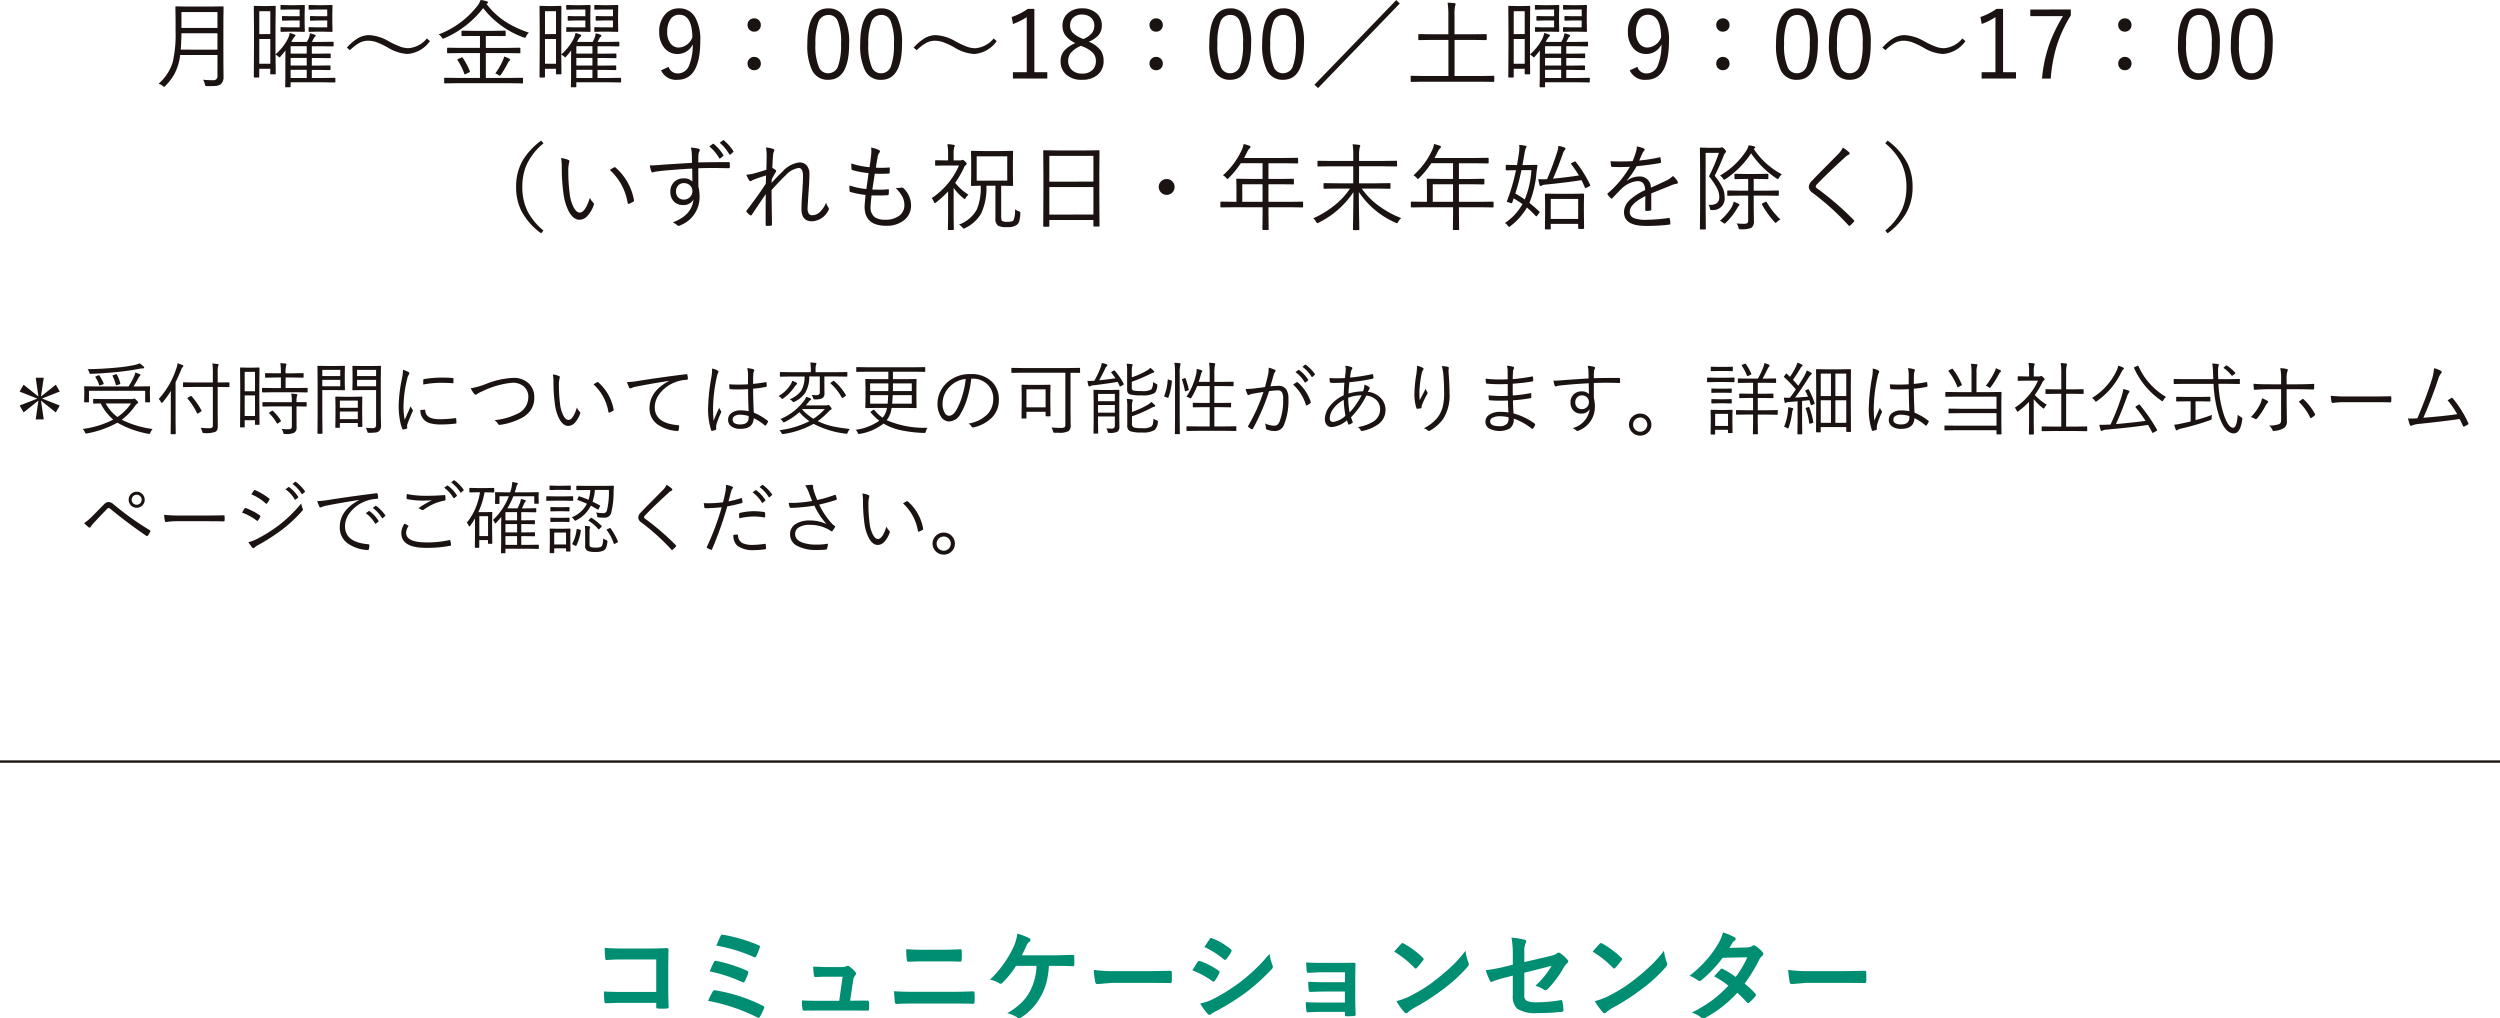
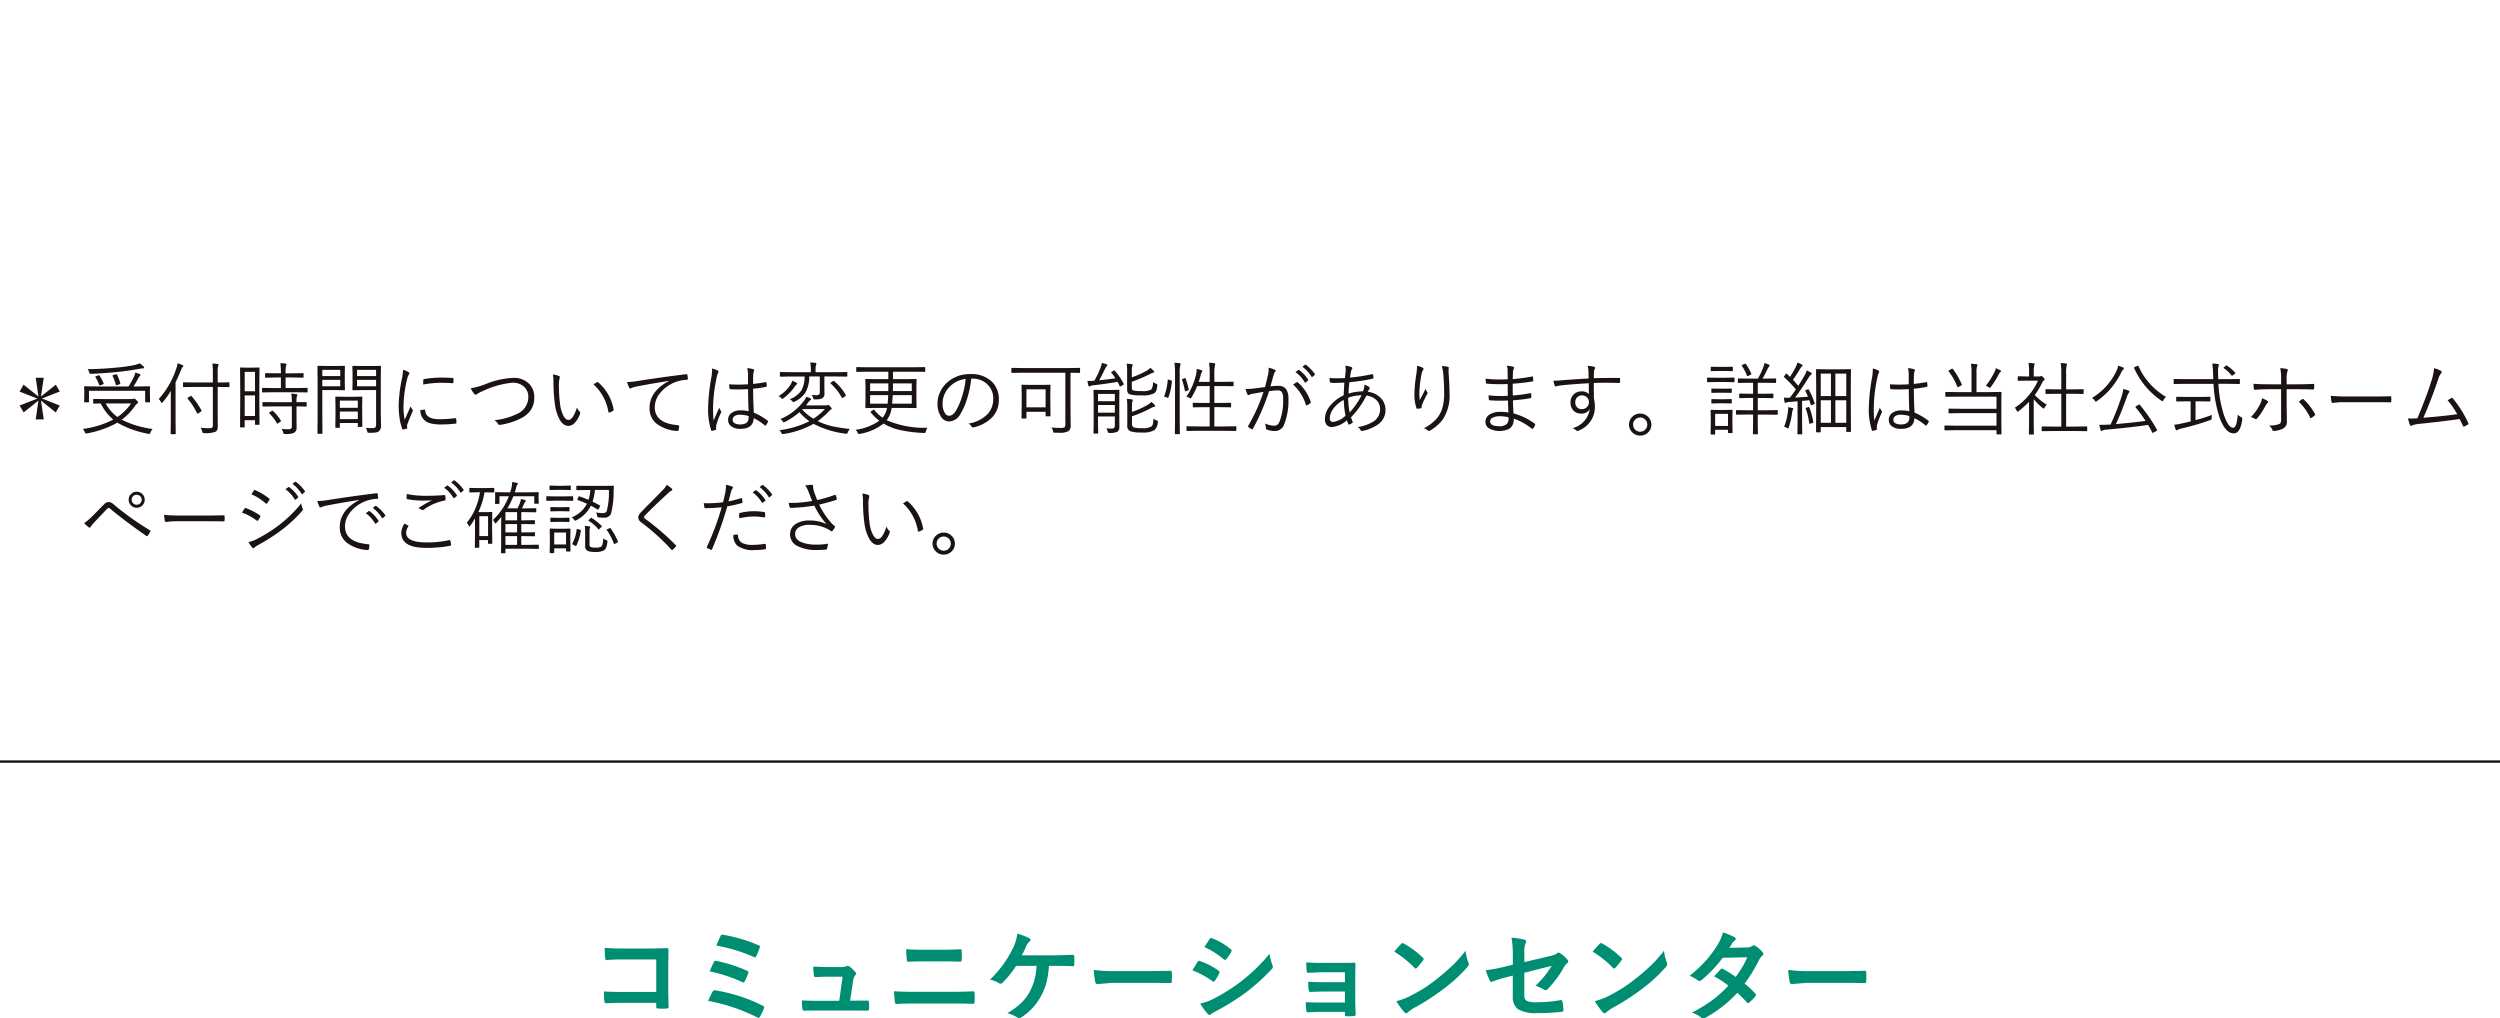
<svg xmlns="http://www.w3.org/2000/svg" width="315" height="128.33" viewBox="0 0 315 128.33">
  <g transform="translate(-30 -82.231)">
    <path d="M8.685-2.71V-6.8H4.321a18.033,18.033,0,0,0-1.874.073q-.189,0-.189-.214A12.521,12.521,0,0,1,2.2-8.27q.873.085,2.087.085H8q.653,0,1.978-.049.25,0,.25.177v.037L10.2-6.049v2.991q0,.885.049,2.258,0,.159-.226.177Q9.766-.6,9.473-.6T8.923-.623a.373.373,0,0,1-.2-.049.249.249,0,0,1-.037-.165v-.5h-4.3q-.488,0-1.166.024-.745.024-.885.024-.159,0-.177-.189A11.691,11.691,0,0,1,2.1-2.771q.977.061,2.3.061ZM16.26-8.551q.36-.867.525-1.2.092-.183.208-.183a.674.674,0,0,1,.128.018A20.112,20.112,0,0,1,21.57-8.6q.189.085.189.177a.37.37,0,0,1-.037.134A9.075,9.075,0,0,1,21.283-7.2q-.055.128-.159.128a.343.343,0,0,1-.14-.037A20.01,20.01,0,0,0,16.26-8.551ZM15.424-5.3a11.231,11.231,0,0,1,.537-1.19.209.209,0,0,1,.189-.146.615.615,0,0,1,.134.018A18.518,18.518,0,0,1,20.093-5.4q.2.085.2.214a.5.5,0,0,1-.031.153,5.643,5.643,0,0,1-.415.958q-.085.165-.171.165a.332.332,0,0,1-.165-.049A18.927,18.927,0,0,0,15.424-5.3Zm-.2,3.711A10.885,10.885,0,0,1,15.8-2.765a.279.279,0,0,1,.25-.159.543.543,0,0,1,.1.012A20.706,20.706,0,0,1,22.131-.964q.165.073.165.2a.3.3,0,0,1-.037.134A9.117,9.117,0,0,1,21.759.4q-.092.153-.189.153A.362.362,0,0,1,21.4.488,23.3,23.3,0,0,0,15.222-1.587Zm17.889-.024H33.7l1.52-.012h.067q.2,0,.208.226.012.189.012.4T35.5-.61a.361.361,0,0,1-.046.211.286.286,0,0,1-.186.04l-1.74-.012h-4.6q-1,0-1.611.024-.177,0-.214-.25a6.4,6.4,0,0,1-.061-1.05q.714.049,1.8.049h2.9l.427-3.033H30.151q-.4,0-1.373.043h-.049q-.153,0-.177-.238-.043-.275-.092-1.08,1.4.061,1.74.061h1.727a1.974,1.974,0,0,0,.739-.11.2.2,0,0,1,.134-.055.451.451,0,0,1,.189.073,4.109,4.109,0,0,1,.763.69.337.337,0,0,1,.11.226.321.321,0,0,1-.11.226,1.174,1.174,0,0,0-.25.629ZM40.186-8.1q.946.073,2.124.073h2.478q.922,0,2.246-.061.14,0,.14.214.018.275.018.555t-.018.555q-.018.238-.165.238-.891-.037-2.185-.037H42.346q-.739,0-1.91.049-.159,0-.177-.262A9.068,9.068,0,0,1,40.186-8.1ZM38.647-2.8q1.08.073,2.588.073h4.547q1.367,0,2.814-.061.2,0,.2.226.018.269.018.543t-.018.543q0,.262-.189.262-.891-.037-2.734-.037H41.2q-1.5,0-2.252.061-.153,0-.189-.238Q38.708-1.721,38.647-2.8ZM58.167-6a11.2,11.2,0,0,1-.348,2.228,7.808,7.808,0,0,1-.665,1.6A7.185,7.185,0,0,1,54.675.5a.4.4,0,0,1-.256.1A.341.341,0,0,1,54.2.513a4.642,4.642,0,0,0-1.288-.549,9.269,9.269,0,0,0,1.825-1.355,6,6,0,0,0,1-1.331A7.384,7.384,0,0,0,56.6-6H54.028a11.663,11.663,0,0,1-1.74,2.155.3.3,0,0,1-.214.1.3.3,0,0,1-.177-.061,3.291,3.291,0,0,0-1.16-.452,13.861,13.861,0,0,0,2.948-4.077,5.839,5.839,0,0,0,.5-1.727,8.351,8.351,0,0,1,1.5.58.21.21,0,0,1,.153.214.244.244,0,0,1-.14.232,1.206,1.206,0,0,0-.372.513q-.226.531-.58,1.2h4.016q.433,0,1.276-.031.787-.024,1.123-.031.2,0,.2.226.006.262.006.507t-.006.5q0,.2-.177.2Q60.144-6,58.9-6Zm5.646.513a18.457,18.457,0,0,0,2.7.153h4.028q.592,0,1.526-.018,1.19-.018,1.349-.024h.061q.165,0,.165.177.018.287.018.592t-.018.586q0,.189-.177.189h-.049q-1.874-.024-2.789-.024h-4.5L64.288-3.7A.275.275,0,0,1,64-3.967,11.887,11.887,0,0,1,63.812-5.487Zm12.427.049q.037-.055.415-.677.165-.269.25-.385a.248.248,0,0,1,.189-.128.135.135,0,0,1,.043.006,8.949,8.949,0,0,1,2.4,1.227q.134.1.134.183a.377.377,0,0,1-.049.14,5.451,5.451,0,0,1-.549.952q-.1.122-.165.122a.269.269,0,0,1-.146-.073A11.228,11.228,0,0,0,76.239-5.438Zm1.514-2.936.659-1q.085-.14.177-.14a.334.334,0,0,1,.14.043,8.189,8.189,0,0,1,2.35,1.385.2.2,0,0,1,.1.165.3.3,0,0,1-.049.159,4.745,4.745,0,0,1-.641.94.134.134,0,0,1-.122.073.331.331,0,0,1-.189-.085A10.8,10.8,0,0,0,77.753-8.374Zm-.525,7.123a6.514,6.514,0,0,0,1.7-.61,22.965,22.965,0,0,0,3.424-2.161,22.032,22.032,0,0,0,3.6-3.491,7.835,7.835,0,0,0,.366,1.4.657.657,0,0,1,.061.238.417.417,0,0,1-.134.287A27.207,27.207,0,0,1,83.063-2.7a29.937,29.937,0,0,1-3.735,2.35A5.2,5.2,0,0,0,78.6.079a.286.286,0,0,1-.2.1.321.321,0,0,1-.25-.153A7.528,7.528,0,0,1,77.228-1.251ZM95.465-3.937V-5.194H92.578q-.33,0-.946.037-.562.031-.806.037-.165.018-.189-.287t-.061-1.025q.714.061,2,.061h2.173q1.3,0,1.849-.024.189,0,.189.165V-6.2l-.024,1.636v2.881q0,.525.049,1.776,0,.146-.067.189a.477.477,0,0,1-.208.049q-.4.024-.848.024a.3.3,0,0,1-.2-.043.23.23,0,0,1-.031-.14V-.2H92.5q-.763,0-1.727.061-.159,0-.177-.25a7.327,7.327,0,0,1-.061-1.038q.677.049,2.014.049h2.911V-2.759H92.816q-.623,0-1.715.049-.2,0-.214-.275A7.591,7.591,0,0,1,90.839-4q.842.061,1.953.061Zm6.207-3.851q.311-.378.873-.977a.227.227,0,0,1,.177-.1.393.393,0,0,1,.165.061,11.262,11.262,0,0,1,2.386,1.776.3.3,0,0,1,.11.177.273.273,0,0,1-.073.159q-.409.543-.775.94-.1.1-.153.1a.267.267,0,0,1-.159-.1A12.883,12.883,0,0,0,101.672-7.788Zm.275,6.238a9.178,9.178,0,0,0,1.691-.623q1.208-.629,2.008-1.154.7-.458,1.587-1.172a26.456,26.456,0,0,0,2-1.758A18.9,18.9,0,0,0,110.663-7.9a5.857,5.857,0,0,0,.348,1.459.657.657,0,0,1,.061.238.684.684,0,0,1-.2.378A19.263,19.263,0,0,1,108-3.174a28.8,28.8,0,0,1-3.772,2.448,4.894,4.894,0,0,0-.836.58.357.357,0,0,1-.226.122.311.311,0,0,1-.214-.134A8.243,8.243,0,0,1,101.947-1.55Zm14.667-4.6v-1.2a11.771,11.771,0,0,0-.165-2.2,8.762,8.762,0,0,1,1.617.25q.238.055.238.226a.371.371,0,0,1-.073.2,2.607,2.607,0,0,0-.165,1.111v1.288l3.259-.763a2.305,2.305,0,0,0,.891-.36.281.281,0,0,1,.171-.073.287.287,0,0,1,.177.073,4.278,4.278,0,0,1,.928.812.337.337,0,0,1,.11.226.33.33,0,0,1-.165.25,2.029,2.029,0,0,0-.385.488,13.449,13.449,0,0,1-1.99,2.7.5.5,0,0,1-.323.189.416.416,0,0,1-.238-.085,4.29,4.29,0,0,0-1.038-.476A10.731,10.731,0,0,0,121.5-6l-3.436.873v2.838a.719.719,0,0,0,.33.714,3.126,3.126,0,0,0,1.245.165,17.48,17.48,0,0,0,3.027-.275.263.263,0,0,1,.049-.006q.128,0,.165.256a5.979,5.979,0,0,1,.11,1.05q0,.171-.262.183a25.679,25.679,0,0,1-2.985.153,4.27,4.27,0,0,1-2.557-.537,2.066,2.066,0,0,1-.574-1.666V-4.773l-.8.214a13.667,13.667,0,0,0-1.764.537.68.68,0,0,1-.146.049q-.11,0-.2-.2a9.392,9.392,0,0,1-.5-1.276,20.026,20.026,0,0,0,2.35-.433Zm10.059-1.642q.311-.378.873-.977a.227.227,0,0,1,.177-.1.393.393,0,0,1,.165.061,11.262,11.262,0,0,1,2.386,1.776.3.3,0,0,1,.11.177.273.273,0,0,1-.073.159q-.409.543-.775.94-.1.1-.153.1a.267.267,0,0,1-.159-.1A12.883,12.883,0,0,0,126.672-7.788Zm.275,6.238a9.178,9.178,0,0,0,1.691-.623q1.208-.629,2.008-1.154.7-.458,1.587-1.172a26.459,26.459,0,0,0,2-1.758A18.9,18.9,0,0,0,135.663-7.9a5.857,5.857,0,0,0,.348,1.459.657.657,0,0,1,.061.238.684.684,0,0,1-.2.378A19.262,19.262,0,0,1,133-3.174a28.8,28.8,0,0,1-3.772,2.448,4.894,4.894,0,0,0-.836.58.357.357,0,0,1-.226.122.311.311,0,0,1-.214-.134A8.243,8.243,0,0,1,126.947-1.55ZM145.825-3.76A11.23,11.23,0,0,1,147.174-2.5a.255.255,0,0,1,.073.177.242.242,0,0,1-.073.165,5.937,5.937,0,0,1-.775.787.273.273,0,0,1-.153.061.2.2,0,0,1-.134-.073A12.2,12.2,0,0,0,144.9-2.6,15.577,15.577,0,0,1,140.912.525a.729.729,0,0,1-.311.11.38.38,0,0,1-.238-.11,3.73,3.73,0,0,0-1.19-.635,18.278,18.278,0,0,0,2.643-1.611A16.08,16.08,0,0,0,143.774-3.5a10.836,10.836,0,0,0-1.8-1.178q.751-.818.824-.891a.242.242,0,0,1,.165-.085.428.428,0,0,1,.122.049,13.23,13.23,0,0,1,1.611,1,12.2,12.2,0,0,0,1.465-2.472l-3.1.061A16.064,16.064,0,0,1,140.387-4.2a.5.5,0,0,1-.25.11.276.276,0,0,1-.2-.085,5.284,5.284,0,0,0-1.05-.574A15.839,15.839,0,0,0,141.1-6.842a13.617,13.617,0,0,0,1.324-1.831,5.529,5.529,0,0,0,.671-1.538,8.371,8.371,0,0,1,1.465.61.215.215,0,0,1,.134.2.31.31,0,0,1-.153.25.93.93,0,0,0-.256.262q-.146.256-.391.623l2.2-.049a1.335,1.335,0,0,0,.684-.189A.415.415,0,0,1,147-8.588a.441.441,0,0,1,.226.1,3.767,3.767,0,0,1,.854.763.324.324,0,0,1,.1.226.333.333,0,0,1-.14.238,1.647,1.647,0,0,0-.372.476A20.062,20.062,0,0,1,145.825-3.76Zm5.487-1.727a18.457,18.457,0,0,0,2.7.153h4.028q.592,0,1.526-.018,1.19-.018,1.349-.024h.061q.165,0,.165.177.018.287.018.592t-.018.586q0,.189-.177.189h-.049q-1.874-.024-2.789-.024h-4.5l-1.837.153a.275.275,0,0,1-.287-.262A11.888,11.888,0,0,1,151.312-5.487Z" transform="translate(104 209.927)" fill="#008e72" />
-     <path d="M-124.834-.4a1.149,1.149,0,0,1-.34.885,1.156,1.156,0,0,1-.65.229q-.264.023-1.066.023A.4.4,0,0,1-127.113.7a.719.719,0,0,1-.076-.205,1.9,1.9,0,0,0-.217-.562q.7.059,1.26.059a.484.484,0,0,0,.545-.551V-3.187h-4.693a7,7,0,0,1-.68,2.309A6.831,6.831,0,0,1-132.158.7q-.111.129-.152.129A.613.613,0,0,1-132.5.709a1.577,1.577,0,0,0-.516-.275,5.928,5.928,0,0,0,1.787-2.742,15.577,15.577,0,0,0,.352-3.867V-7.641l-.023-1.576a.083.083,0,0,1,.094-.094l1.57.023h2.736l1.57-.023q.1,0,.1.094l-.023,1.576v5.326Zm-.768-3.457V-5.924h-4.535q-.023,1.248-.088,2.063Zm0-2.736v-2h-4.535v2ZM-110.742.182a.083.083,0,0,1-.094.094l-1.547-.023h-4V.779a.088.088,0,0,1-.1.1h-.492q-.094,0-.094-.1l.023-1.066V-2.473l.012-1.283q-.3.4-.609.744-.105.123-.146.123t-.158-.123a2.312,2.312,0,0,0-.334-.229l.023,2.4a.083.083,0,0,1-.094.094h-.5a.083.083,0,0,1-.094-.094v-.6h-1.389v1q0,.1-.105.1h-.486q-.094,0-.094-.1l.023-3.779V-6.434l-.023-2.848a.083.083,0,0,1,.094-.094l.914.023h.756l.9-.023a.083.083,0,0,1,.094.094l-.023,2.479v3.539a6.522,6.522,0,0,0,1.512-1.887,2.569,2.569,0,0,0,.275-.814,4.717,4.717,0,0,1,.615.205q.117.053.117.123,0,.053-.105.141a2.247,2.247,0,0,0-.352.516.887.887,0,0,1-.082.146h1.969A4.325,4.325,0,0,0-114.1-5.3a2.069,2.069,0,0,0,.152-.621,5.816,5.816,0,0,1,.6.176q.129.047.129.123a.2.2,0,0,1-.094.141.6.6,0,0,0-.146.182q-.041.07-.135.264a2.351,2.351,0,0,1-.117.205h1.166l1.477-.023q.105,0,.105.094v.4q0,.094-.105.094l-1.477-.023h-1.166v.938h.686l1.594-.023q.1,0,.1.094v.4q0,.094-.1.094l-1.594-.023h-.686v.961h.662l1.594-.023q.1,0,.1.094v.393a.088.088,0,0,1-.1.1l-1.594-.023h-.662V-.287h1.324l1.547-.023q.094,0,.094.082Zm-8.2-2.262V-5.2h-1.389V-2.08Zm0-3.738V-8.7h-1.389v2.883Zm4.588,5.531V-1.318h-2.027V-.287Zm0-1.57v-.961h-2.027v.961Zm0-1.5v-.937h-2.027v.938Zm-.24-2.836a.083.083,0,0,1-.094.094l-1.043-.023h-1.037l-.8.023q-.082,0-.082-.094V-6.6q0-.094.082-.094l.8.023h1.523v-.861h-1.271l-.861.023q-.094,0-.094-.105V-8a.083.083,0,0,1,.094-.094l.861.023h1.271v-.844h-1.33l-1,.023q-.082,0-.082-.094v-.4q0-.1.082-.1l1,.023h.844l1.043-.023a.083.083,0,0,1,.094.094l-.023,1.049v1.125Zm3.492,0a.083.083,0,0,1-.094.094l-1.049-.023h-1l-.768.023q-.105,0-.105-.094V-6.6q0-.094.105-.094l.768.023h1.477v-.861h-1.225l-.85.023q-.1,0-.1-.105V-8q0-.094.1-.094l.85.023h1.225v-.844h-1.271l-.973.023q-.105,0-.105-.094v-.4q0-.1.105-.1l.973.023h.791l1.049-.023a.083.083,0,0,1,.094.094l-.023,1.049v1.113Zm4.629.5a5.511,5.511,0,0,1,2.414.756,10.53,10.53,0,0,0,1.547.721,3.107,3.107,0,0,0,.984.17,3.317,3.317,0,0,0,2.314-1.225l.387.334a3.792,3.792,0,0,1-2.848,1.623,5.3,5.3,0,0,1-2.408-.779,9.462,9.462,0,0,0-1.523-.721,3.173,3.173,0,0,0-1.008-.17,2.369,2.369,0,0,0-1.137.293,5.781,5.781,0,0,0-1.154.9l-.387-.322a5.746,5.746,0,0,1,1.477-1.236A2.84,2.84,0,0,1-106.471-5.689ZM-87.1.3q0,.094-.1.094L-88.816.369h-6.5l-1.623.023A.083.083,0,0,1-97.037.3V-.223a.083.083,0,0,1,.094-.094l1.623.023h2.795V-3.428h-2.391l-1.652.023q-.1,0-.1-.094v-.51q0-.094.1-.094l1.652.023h2.391v-1.5h-.732l-1.5.012q-.094,0-.094-.088v-.5a.083.083,0,0,1,.094-.094l1.5.023H-90.9l1.518-.023a.083.083,0,0,1,.094.094v.5q0,.088-.094.088L-90.9-5.578h-.885v1.5h2.6l1.658-.023a.083.083,0,0,1,.094.094v.51a.156.156,0,0,1-.012.082.156.156,0,0,1-.082.012l-1.658-.023h-2.6V-.293h2.965L-87.2-.316q.1,0,.1.094Zm.744-6.3a1.372,1.372,0,0,0-.352.469q-.1.182-.158.182a.966.966,0,0,1-.187-.059,11.3,11.3,0,0,1-5.068-3.686,12.35,12.35,0,0,1-4.893,3.8.6.6,0,0,1-.17.053q-.059,0-.164-.164a1.126,1.126,0,0,0-.387-.369,11.269,11.269,0,0,0,4.945-3.674,2.607,2.607,0,0,0,.346-.668,3.576,3.576,0,0,1,.768.164q.17.059.17.158,0,.059-.082.105a.324.324,0,0,0-.111.076,9.632,9.632,0,0,0,2.613,2.373A13.7,13.7,0,0,0-86.355-6Zm-2.367,3.422q0,.059-.117.152a.9.9,0,0,0-.193.293A11.366,11.366,0,0,1-89.889-.7q-.1.123-.141.123a.371.371,0,0,1-.17-.082,1.015,1.015,0,0,0-.4-.193,8.493,8.493,0,0,0,.943-1.611,2.741,2.741,0,0,0,.182-.527,3.453,3.453,0,0,1,.609.252Q-88.723-2.648-88.723-2.578Zm-5.086,1.412a.229.229,0,0,1,.018.076q0,.053-.117.105l-.369.182a.713.713,0,0,1-.158.064q-.035,0-.059-.076a7.574,7.574,0,0,0-.855-1.717.114.114,0,0,1-.023-.059q0-.041.135-.111l.322-.141a.541.541,0,0,1,.135-.053q.041,0,.082.064A8.436,8.436,0,0,1-93.809-1.166ZM-74.742.182a.083.083,0,0,1-.094.094L-76.383.252h-4V.779a.088.088,0,0,1-.1.1h-.492q-.094,0-.094-.1l.023-1.066V-2.473l.012-1.283q-.3.4-.609.744-.105.123-.146.123t-.158-.123a2.312,2.312,0,0,0-.334-.229l.023,2.4a.083.083,0,0,1-.094.094h-.5a.083.083,0,0,1-.094-.094v-.6h-1.389v1q0,.1-.105.1h-.486q-.094,0-.094-.1l.023-3.779V-6.434l-.023-2.848a.083.083,0,0,1,.094-.094l.914.023h.756l.9-.023a.083.083,0,0,1,.094.094L-82.277-6.8v3.539A6.522,6.522,0,0,0-80.766-5.15a2.569,2.569,0,0,0,.275-.814,4.717,4.717,0,0,1,.615.205q.117.053.117.123,0,.053-.105.141a2.247,2.247,0,0,0-.352.516.887.887,0,0,1-.082.146h1.969A4.325,4.325,0,0,0-78.1-5.3a2.069,2.069,0,0,0,.152-.621,5.816,5.816,0,0,1,.6.176q.129.047.129.123a.2.2,0,0,1-.094.141.6.6,0,0,0-.146.182q-.041.07-.135.264a2.351,2.351,0,0,1-.117.205h1.166l1.477-.023q.105,0,.105.094v.4q0,.094-.105.094l-1.477-.023h-1.166v.938h.686l1.594-.023q.1,0,.1.094v.4q0,.094-.1.094l-1.594-.023h-.686v.961h.662l1.594-.023q.1,0,.1.094v.393a.088.088,0,0,1-.1.1l-1.594-.023h-.662V-.287h1.324l1.547-.023q.094,0,.094.082Zm-8.2-2.262V-5.2h-1.389V-2.08Zm0-3.738V-8.7h-1.389v2.883Zm4.588,5.531V-1.318h-2.027V-.287Zm0-1.57v-.961h-2.027v.961Zm0-1.5v-.937h-2.027v.938Zm-.24-2.836a.083.083,0,0,1-.094.094l-1.043-.023h-1.037l-.8.023q-.082,0-.082-.094V-6.6q0-.094.082-.094l.8.023h1.523v-.861h-1.271l-.861.023q-.094,0-.094-.105V-8a.083.083,0,0,1,.094-.094l.861.023h1.271v-.844h-1.33l-1,.023q-.082,0-.082-.094v-.4q0-.1.082-.1l1,.023h.844l1.043-.023a.083.083,0,0,1,.094.094l-.023,1.049v1.125Zm3.492,0a.083.083,0,0,1-.094.094l-1.049-.023h-1l-.768.023q-.105,0-.105-.094V-6.6q0-.094.105-.094l.768.023h1.477v-.861h-1.225l-.85.023q-.1,0-.1-.105V-8q0-.094.1-.094l.85.023h1.225v-.844h-1.271l-.973.023q-.105,0-.105-.094v-.4q0-.1.105-.1l.973.023h.791l1.049-.023A.083.083,0,0,1-75.1-9.4l-.023,1.049v1.113Zm6.352,4.5a1.17,1.17,0,0,0,1.113.832A1.514,1.514,0,0,0-66.2-1.8a6.841,6.841,0,0,0,.486-2.725,2.087,2.087,0,0,1-1.922,1.213,2.068,2.068,0,0,1-1.717-.85,3.025,3.025,0,0,1-.586-1.91,3.179,3.179,0,0,1,.785-2.273,2.248,2.248,0,0,1,1.7-.715,2.25,2.25,0,0,1,2.045,1.125,5.662,5.662,0,0,1,.645,2.965q0,4.91-2.871,4.91a2.071,2.071,0,0,1-2.074-1.189Zm2.988-3.732q-.041-2.83-1.658-2.83a1.284,1.284,0,0,0-1.16.662,2.849,2.849,0,0,0-.352,1.512,2.221,2.221,0,0,0,.469,1.506,1.263,1.263,0,0,0,1,.451A1.915,1.915,0,0,0-65.76-5.426ZM-57.973-7.8a.8.8,0,0,1,.627.27.812.812,0,0,1,.211.563.818.818,0,0,1-.27.633.82.82,0,0,1-.568.211A.8.8,0,0,1-58.6-6.4a.841.841,0,0,1-.211-.574.794.794,0,0,1,.27-.621A.82.82,0,0,1-57.973-7.8Zm0,4.857a.8.8,0,0,1,.627.275.8.8,0,0,1,.211.557.825.825,0,0,1-.27.639.833.833,0,0,1-.568.205.8.8,0,0,1-.627-.27.814.814,0,0,1-.211-.574.8.8,0,0,1,.27-.615A.807.807,0,0,1-57.973-2.947Zm9.352-6.111A2.136,2.136,0,0,1-46.6-7.869a7.066,7.066,0,0,1,.592,3.264q0,4.547-2.637,4.547a2.151,2.151,0,0,1-2.039-1.219,7.269,7.269,0,0,1-.592-3.3Q-51.275-9.059-48.621-9.059Zm0,.826a1.316,1.316,0,0,0-1.271.926,7.522,7.522,0,0,0-.363,2.713A6.93,6.93,0,0,0-49.8-1.617a1.231,1.231,0,0,0,1.154.732,1.312,1.312,0,0,0,1.266-.967,7.958,7.958,0,0,0,.352-2.742,6.857,6.857,0,0,0-.445-2.941A1.225,1.225,0,0,0-48.621-8.232Zm6.662-.826a2.136,2.136,0,0,1,2.021,1.189,7.066,7.066,0,0,1,.592,3.264q0,4.547-2.637,4.547a2.151,2.151,0,0,1-2.039-1.219,7.269,7.269,0,0,1-.592-3.3Q-44.613-9.059-41.959-9.059Zm0,.826a1.316,1.316,0,0,0-1.271.926,7.522,7.522,0,0,0-.363,2.713,6.93,6.93,0,0,0,.457,2.977,1.231,1.231,0,0,0,1.154.732,1.312,1.312,0,0,0,1.266-.967,7.958,7.958,0,0,0,.352-2.742,6.857,6.857,0,0,0-.445-2.941A1.225,1.225,0,0,0-41.959-8.232Zm6.9,2.543a5.511,5.511,0,0,1,2.414.756,10.53,10.53,0,0,0,1.547.721,3.107,3.107,0,0,0,.984.17A3.317,3.317,0,0,0-27.8-5.268l.387.334a3.792,3.792,0,0,1-2.848,1.623,5.3,5.3,0,0,1-2.408-.779A9.462,9.462,0,0,0-34.2-4.811,3.173,3.173,0,0,0-35.2-4.98a2.369,2.369,0,0,0-1.137.293,5.781,5.781,0,0,0-1.154.9l-.387-.322A5.746,5.746,0,0,1-36.4-5.35,2.84,2.84,0,0,1-35.062-5.689ZM-22.67-9v7.98h1.629v.8h-4.33v-.8h1.74V-7.957a8.186,8.186,0,0,1-1.729.867l-.17-.879A7.956,7.956,0,0,0-23.49-9Zm6.855,4.143A3.537,3.537,0,0,1-14.3-3.744a2.265,2.265,0,0,1,.352,1.295,2.181,2.181,0,0,1-.844,1.834,2.987,2.987,0,0,1-1.869.557,2.845,2.845,0,0,1-2.045-.7,2.192,2.192,0,0,1-.656-1.652,1.96,1.96,0,0,1,.5-1.365,4.4,4.4,0,0,1,1.354-.914,3.169,3.169,0,0,1-1.3-1.037A2.073,2.073,0,0,1-19.125-6.9a1.982,1.982,0,0,1,.768-1.617,2.621,2.621,0,0,1,1.693-.545,2.617,2.617,0,0,1,1.881.674,1.919,1.919,0,0,1,.615,1.447A1.88,1.88,0,0,1-14.6-5.666,3.4,3.4,0,0,1-15.814-4.857Zm-.7-.34a2.6,2.6,0,0,0,1.143-.809,1.556,1.556,0,0,0,.252-.908A1.241,1.241,0,0,0-15.6-7.945a1.656,1.656,0,0,0-1.061-.334,1.532,1.532,0,0,0-1.143.422,1.312,1.312,0,0,0-.369.961,1.273,1.273,0,0,0,.346.914,3.47,3.47,0,0,0,1.078.68Zm-.287.855a3.481,3.481,0,0,0-1.283.9,1.551,1.551,0,0,0-.322.979,1.516,1.516,0,0,0,.533,1.23,1.8,1.8,0,0,0,1.207.393,1.785,1.785,0,0,0,1.348-.486,1.505,1.505,0,0,0,.4-1.1,1.463,1.463,0,0,0-.4-1.055,3.711,3.711,0,0,0-1.236-.762ZM-7.324-7.8a.8.8,0,0,1,.627.27.812.812,0,0,1,.211.563.818.818,0,0,1-.27.633.82.82,0,0,1-.568.211.8.8,0,0,1-.627-.27.841.841,0,0,1-.211-.574.794.794,0,0,1,.27-.621A.82.82,0,0,1-7.324-7.8Zm0,4.857a.8.8,0,0,1,.627.275.8.8,0,0,1,.211.557.825.825,0,0,1-.27.639.833.833,0,0,1-.568.205.8.8,0,0,1-.627-.27.814.814,0,0,1-.211-.574.8.8,0,0,1,.27-.615A.807.807,0,0,1-7.324-2.947ZM2.027-9.059A2.136,2.136,0,0,1,4.049-7.869a7.066,7.066,0,0,1,.592,3.264Q4.641-.059,2-.059A2.151,2.151,0,0,1-.035-1.277a7.269,7.269,0,0,1-.592-3.3Q-.627-9.059,2.027-9.059Zm0,.826a1.316,1.316,0,0,0-1.271.926A7.522,7.522,0,0,0,.393-4.594,6.93,6.93,0,0,0,.85-1.617,1.231,1.231,0,0,0,2-.885,1.312,1.312,0,0,0,3.27-1.852a7.958,7.958,0,0,0,.352-2.742,6.857,6.857,0,0,0-.445-2.941A1.225,1.225,0,0,0,2.027-8.232Zm6.662-.826a2.136,2.136,0,0,1,2.021,1.189A7.066,7.066,0,0,1,11.3-4.605q0,4.547-2.637,4.547A2.151,2.151,0,0,1,6.627-1.277a7.269,7.269,0,0,1-.592-3.3Q6.035-9.059,8.689-9.059Zm0,.826a1.316,1.316,0,0,0-1.271.926,7.522,7.522,0,0,0-.363,2.713,6.93,6.93,0,0,0,.457,2.977,1.231,1.231,0,0,0,1.154.732,1.312,1.312,0,0,0,1.266-.967,7.958,7.958,0,0,0,.352-2.742,6.857,6.857,0,0,0-.445-2.941A1.225,1.225,0,0,0,8.689-8.232ZM13.078.984,12.621.563,22.928-10.1l.445.428Zm22.2-.873a.083.083,0,0,1-.094.094L33.633.182H26.391L24.838.205a.083.083,0,0,1-.094-.094v-.58a.083.083,0,0,1,.094-.094l1.553.023H29.5V-5.086h-2L25.8-5.062a.083.083,0,0,1-.094-.094v-.568a.083.083,0,0,1,.094-.094l1.693.023h2V-8.109a10.373,10.373,0,0,0-.094-1.67q.428.018.861.059.146.023.146.111a.825.825,0,0,1-.059.229,5.246,5.246,0,0,0-.076,1.248v2.338h2.279l1.682-.023a.083.083,0,0,1,.094.094v.568a.083.083,0,0,1-.094.094l-1.682-.023H30.275V-.539h3.357l1.553-.023a.083.083,0,0,1,.094.094Zm12.035.07a.083.083,0,0,1-.094.094L45.674.252h-4V.779a.088.088,0,0,1-.1.1h-.492q-.094,0-.094-.1l.023-1.066V-2.473l.012-1.283q-.3.4-.609.744-.105.123-.146.123t-.158-.123a2.312,2.312,0,0,0-.334-.229l.023,2.4a.083.083,0,0,1-.094.094h-.5a.083.083,0,0,1-.094-.094v-.6H37.729v1q0,.1-.105.1h-.486q-.094,0-.094-.1l.023-3.779V-6.434l-.023-2.848a.083.083,0,0,1,.094-.094l.914.023h.756l.9-.023a.083.083,0,0,1,.094.094L39.779-6.8v3.539A6.522,6.522,0,0,0,41.291-5.15a2.569,2.569,0,0,0,.275-.814,4.717,4.717,0,0,1,.615.205q.117.053.117.123,0,.053-.105.141a2.247,2.247,0,0,0-.352.516.887.887,0,0,1-.082.146h1.969a4.325,4.325,0,0,0,.229-.469,2.069,2.069,0,0,0,.152-.621,5.816,5.816,0,0,1,.6.176q.129.047.129.123a.2.2,0,0,1-.094.141A.6.6,0,0,0,44.6-5.3q-.041.07-.135.264a2.351,2.351,0,0,1-.117.205h1.166l1.477-.023q.105,0,.105.094v.4q0,.094-.105.094l-1.477-.023H44.35v.938h.686l1.594-.023q.1,0,.1.094v.4q0,.094-.1.094l-1.594-.023H44.35v.961h.662l1.594-.023q.1,0,.1.094v.393a.088.088,0,0,1-.1.1l-1.594-.023H44.35V-.287h1.324l1.547-.023q.094,0,.094.082Zm-8.2-2.262V-5.2H37.729V-2.08Zm0-3.738V-8.7H37.729v2.883ZM43.705-.287V-1.318H41.678V-.287Zm0-1.57v-.961H41.678v.961Zm0-1.5v-.937H41.678v.938Zm-.24-2.836a.083.083,0,0,1-.094.094l-1.043-.023H41.291l-.8.023q-.082,0-.082-.094V-6.6q0-.094.082-.094l.8.023h1.523v-.861H41.543l-.861.023q-.094,0-.094-.105V-8a.083.083,0,0,1,.094-.094l.861.023h1.271v-.844h-1.33l-1,.023q-.082,0-.082-.094v-.4q0-.1.082-.1l1,.023h.844l1.043-.023a.083.083,0,0,1,.094.094L43.441-8.35v1.125Zm3.492,0a.083.083,0,0,1-.094.094l-1.049-.023h-1l-.768.023q-.105,0-.105-.094V-6.6q0-.094.105-.094l.768.023h1.477v-.861H45.07l-.85.023q-.1,0-.1-.105V-8q0-.094.1-.094l.85.023h1.225v-.844H45.023l-.973.023q-.105,0-.105-.094v-.4q0-.1.105-.1l.973.023h.791l1.049-.023a.083.083,0,0,1,.094.094L46.934-8.35v1.113Zm6.352,4.5a1.17,1.17,0,0,0,1.113.832A1.514,1.514,0,0,0,55.857-1.8a6.841,6.841,0,0,0,.486-2.725,2.087,2.087,0,0,1-1.922,1.213,2.068,2.068,0,0,1-1.717-.85,3.025,3.025,0,0,1-.586-1.91A3.179,3.179,0,0,1,52.9-8.344a2.248,2.248,0,0,1,1.7-.715,2.25,2.25,0,0,1,2.045,1.125,5.662,5.662,0,0,1,.645,2.965q0,4.91-2.871,4.91a2.071,2.071,0,0,1-2.074-1.189ZM56.3-5.426q-.041-2.83-1.658-2.83a1.284,1.284,0,0,0-1.16.662,2.849,2.849,0,0,0-.352,1.512A2.221,2.221,0,0,0,53.6-4.576a1.263,1.263,0,0,0,1,.451A1.915,1.915,0,0,0,56.3-5.426ZM64.084-7.8a.8.8,0,0,1,.627.27.812.812,0,0,1,.211.563.818.818,0,0,1-.27.633.82.82,0,0,1-.568.211.8.8,0,0,1-.627-.27.841.841,0,0,1-.211-.574.794.794,0,0,1,.27-.621A.82.82,0,0,1,64.084-7.8Zm0,4.857a.8.8,0,0,1,.627.275.8.8,0,0,1,.211.557.825.825,0,0,1-.27.639.833.833,0,0,1-.568.205.8.8,0,0,1-.627-.27.814.814,0,0,1-.211-.574.8.8,0,0,1,.27-.615A.807.807,0,0,1,64.084-2.947Zm9.352-6.111a2.136,2.136,0,0,1,2.021,1.189,7.066,7.066,0,0,1,.592,3.264q0,4.547-2.637,4.547a2.151,2.151,0,0,1-2.039-1.219,7.269,7.269,0,0,1-.592-3.3Q70.781-9.059,73.436-9.059Zm0,.826a1.316,1.316,0,0,0-1.271.926A7.522,7.522,0,0,0,71.8-4.594a6.93,6.93,0,0,0,.457,2.977,1.231,1.231,0,0,0,1.154.732,1.312,1.312,0,0,0,1.266-.967,7.958,7.958,0,0,0,.352-2.742,6.857,6.857,0,0,0-.445-2.941A1.225,1.225,0,0,0,73.436-8.232ZM80.1-9.059a2.136,2.136,0,0,1,2.021,1.189,7.066,7.066,0,0,1,.592,3.264q0,4.547-2.637,4.547a2.151,2.151,0,0,1-2.039-1.219,7.269,7.269,0,0,1-.592-3.3Q77.443-9.059,80.1-9.059Zm0,.826a1.316,1.316,0,0,0-1.271.926,7.522,7.522,0,0,0-.363,2.713,6.93,6.93,0,0,0,.457,2.977,1.231,1.231,0,0,0,1.154.732,1.312,1.312,0,0,0,1.266-.967,7.958,7.958,0,0,0,.352-2.742,6.857,6.857,0,0,0-.445-2.941A1.225,1.225,0,0,0,80.1-8.232Zm6.9,2.543a5.511,5.511,0,0,1,2.414.756,10.53,10.53,0,0,0,1.547.721,3.107,3.107,0,0,0,.984.17,3.317,3.317,0,0,0,2.314-1.225l.387.334a3.792,3.792,0,0,1-2.848,1.623,5.3,5.3,0,0,1-2.408-.779,9.462,9.462,0,0,0-1.523-.721,3.173,3.173,0,0,0-1.008-.17,2.369,2.369,0,0,0-1.137.293,5.781,5.781,0,0,0-1.154.9l-.387-.322A5.746,5.746,0,0,1,85.652-5.35,2.84,2.84,0,0,1,86.994-5.689ZM99.387-9v7.98h1.629v.8h-4.33v-.8h1.74V-7.957A8.186,8.186,0,0,1,96.7-7.09l-.17-.879A7.956,7.956,0,0,0,98.566-9Zm8.537.082v.744a16.618,16.618,0,0,0-1.816,3.961,19.1,19.1,0,0,0-.715,4h-1.1a17.775,17.775,0,0,1,.967-4.465,19.721,19.721,0,0,1,1.67-3.4h-4.113v-.838ZM114.732-7.8a.8.8,0,0,1,.627.27.812.812,0,0,1,.211.563.818.818,0,0,1-.27.633.82.82,0,0,1-.568.211.8.8,0,0,1-.627-.27.841.841,0,0,1-.211-.574.794.794,0,0,1,.27-.621A.82.82,0,0,1,114.732-7.8Zm0,4.857a.8.8,0,0,1,.627.275.8.8,0,0,1,.211.557.825.825,0,0,1-.27.639.833.833,0,0,1-.568.205.8.8,0,0,1-.627-.27.814.814,0,0,1-.211-.574.8.8,0,0,1,.27-.615A.807.807,0,0,1,114.732-2.947Zm9.352-6.111a2.136,2.136,0,0,1,2.021,1.189,7.066,7.066,0,0,1,.592,3.264q0,4.547-2.637,4.547a2.151,2.151,0,0,1-2.039-1.219,7.269,7.269,0,0,1-.592-3.3Q121.43-9.059,124.084-9.059Zm0,.826a1.316,1.316,0,0,0-1.271.926,7.522,7.522,0,0,0-.363,2.713,6.93,6.93,0,0,0,.457,2.977,1.231,1.231,0,0,0,1.154.732,1.312,1.312,0,0,0,1.266-.967,7.958,7.958,0,0,0,.352-2.742,6.857,6.857,0,0,0-.445-2.941A1.225,1.225,0,0,0,124.084-8.232Zm6.662-.826a2.136,2.136,0,0,1,2.021,1.189,7.066,7.066,0,0,1,.592,3.264q0,4.547-2.637,4.547a2.151,2.151,0,0,1-2.039-1.219,7.269,7.269,0,0,1-.592-3.3Q128.092-9.059,130.746-9.059Zm0,.826a1.316,1.316,0,0,0-1.271.926,7.522,7.522,0,0,0-.363,2.713,6.93,6.93,0,0,0,.457,2.977,1.231,1.231,0,0,0,1.154.732,1.312,1.312,0,0,0,1.266-.967,7.958,7.958,0,0,0,.352-2.742,6.857,6.857,0,0,0-.445-2.941A1.225,1.225,0,0,0,130.746-8.232ZM-84.516,7.945a7.574,7.574,0,0,0-2.168,2.783,6.916,6.916,0,0,0-.5,2.713,6.757,6.757,0,0,0,.662,3.07,7.919,7.919,0,0,0,2,2.426l-.3.346a8.241,8.241,0,0,1-2.52-2.889,6.67,6.67,0,0,1-.627-2.953,6.565,6.565,0,0,1,.826-3.334A8.705,8.705,0,0,1-84.814,7.6ZM-82.307,9.8a2.967,2.967,0,0,1,.949.252q.105.053.105.135a1.138,1.138,0,0,1-.047.217,4.16,4.16,0,0,0-.094,1.1,21.3,21.3,0,0,0,.17,2.725,4.96,4.96,0,0,0,.533,1.834q.34.609.738.609.691,0,1.283-1.881a1.608,1.608,0,0,0,.393.6.289.289,0,0,1,.111.217.363.363,0,0,1-.012.088,3.791,3.791,0,0,1-.785,1.371,1.378,1.378,0,0,1-1.008.51q-.785,0-1.359-1.049A6.7,6.7,0,0,1-82,14.3a24.077,24.077,0,0,1-.217-3.346A6.007,6.007,0,0,0-82.307,9.8Zm6.146,1.5a5.548,5.548,0,0,1,.527-.322.24.24,0,0,1,.105-.029.1.1,0,0,1,.07.029,7.1,7.1,0,0,1,2.344,4.154v.029a.151.151,0,0,1-.088.129,2.593,2.593,0,0,1-.551.275.193.193,0,0,1-.047.006q-.094,0-.111-.105A7.217,7.217,0,0,0-76.16,11.3Zm10.354-.9q-.006-.2-.012-.633-.006-.281-.012-.486a3.788,3.788,0,0,0-.117-.8,5.353,5.353,0,0,1,.908.129q.217.059.217.182a.521.521,0,0,1-.082.217.707.707,0,0,0-.082.322q-.029.264-.029,1.02,1.336-.035,3.844-.035.129,0,.129.135v.516q0,.117-.152.117-1.125-.029-2.016-.029-.914,0-1.8.029,0,1.529.012,2.332a4.959,4.959,0,0,1,.146,1.26A3.793,3.793,0,0,1-67.2,18.24a.631.631,0,0,1-.275.105.341.341,0,0,1-.217-.094,1.649,1.649,0,0,0-.551-.34q2.432-.914,2.613-2.877a1.4,1.4,0,0,1-1.318.686,1.525,1.525,0,0,1-1.166-.475,1.718,1.718,0,0,1-.422-1.213,1.611,1.611,0,0,1,.551-1.277,1.626,1.626,0,0,1,1.1-.393,1.45,1.45,0,0,1,1.125.4l-.023-1.635q-2.906.164-4.477.363a1.979,1.979,0,0,0-.352.076.809.809,0,0,1-.176.041.141.141,0,0,1-.141-.117,4.18,4.18,0,0,1-.193-.768q.129.006.264.006.3,0,1.248-.082Q-67.9,10.529-65.807,10.406Zm-1.02,2.555a.945.945,0,0,0-.732.316,1.033,1.033,0,0,0-.264.727,1.012,1.012,0,0,0,.322.8.93.93,0,0,0,.65.234,1.05,1.05,0,0,0,.832-.363,1.027,1.027,0,0,0,.258-.691.954.954,0,0,0-.34-.768A1.075,1.075,0,0,0-66.826,12.961Zm3.205-4.623.445-.322a.088.088,0,0,1,.053-.023.117.117,0,0,1,.064.035,5.758,5.758,0,0,1,1.2,1.389.138.138,0,0,1,.018.059.09.09,0,0,1-.041.076l-.346.287a.134.134,0,0,1-.076.029.09.09,0,0,1-.082-.053A5.371,5.371,0,0,0-63.621,8.338Zm1.307-.457.387-.3a.142.142,0,0,1,.076-.035.088.088,0,0,1,.053.023,5.893,5.893,0,0,1,1.2,1.354.138.138,0,0,1,.018.059.125.125,0,0,1-.059.088l-.322.287a.1.1,0,0,1-.064.035q-.041,0-.082-.059A5.467,5.467,0,0,0-62.314,7.881Zm5.83.6a3.143,3.143,0,0,1,.861.158q.193.064.193.188a.532.532,0,0,1-.059.158,1.27,1.27,0,0,0-.1.469q-.059.674-.094,1.594a2.253,2.253,0,0,1,.422.275.151.151,0,0,1,.059.111.238.238,0,0,1-.047.129q-.234.381-.51.926-.006.082-.012.24-.006.135-.012.217a18.192,18.192,0,0,1,1.359-1.406A3.381,3.381,0,0,1-52.3,10.354a1.166,1.166,0,0,1,1,.445,1.718,1.718,0,0,1,.287,1.055q0,.867-.111,2.232-.117,1.852-.117,1.98a1.279,1.279,0,0,0,.17.779.54.54,0,0,0,.434.158,1.429,1.429,0,0,0,1-.457,3.639,3.639,0,0,0,.732-1.137,1.648,1.648,0,0,0,.275.609.324.324,0,0,1,.07.182.44.44,0,0,1-.07.205,2.439,2.439,0,0,1-2.068,1.365q-1.318,0-1.318-1.57,0-.738.1-2.057.094-1.389.094-2.062,0-1.031-.551-1.031a2.74,2.74,0,0,0-1.6.891q-.732.686-1.811,1.893,0,.691.023,2.256.023,1.371.029,2.109,0,.105-.123.123-.24.023-.574.023-.1,0-.1-.135V16.482q0-1.395.023-2.145-.51.732-1.764,2.607-.064.094-.111.094A.2.2,0,0,1-58.477,17a1.78,1.78,0,0,1-.445-.41.09.09,0,0,1-.041-.076.268.268,0,0,1,.064-.135q1.412-1.834,2.385-3.34.018-.252.023-.6t.018-.445q-1.031.311-1.646.563a1.335,1.335,0,0,0-.187.105.306.306,0,0,1-.123.053.227.227,0,0,1-.182-.117,3.447,3.447,0,0,1-.346-.7,4.935,4.935,0,0,0,.838-.123q.938-.258,1.682-.5.018-.814.035-1.605A6.316,6.316,0,0,0-56.484,8.484Zm13.3,6.023q-.123,1.2-.123,1.424a1.534,1.534,0,0,0,.539,1.336,2.289,2.289,0,0,0,1.318.311,2.8,2.8,0,0,0,1.775-.516,1.6,1.6,0,0,0,.627-1.33,2.29,2.29,0,0,0-.246-1.049,4.8,4.8,0,0,0-.855-1.1q.1.006.182.006a5.159,5.159,0,0,0,.557-.053.794.794,0,0,1,.082-.006.2.2,0,0,1,.123.041,2.99,2.99,0,0,1,1,2.174,2.32,2.32,0,0,1-1.014,1.992,3.5,3.5,0,0,1-2.092.609q-2.748,0-2.748-2.4,0-.229.117-1.488a12.123,12.123,0,0,1-1.9-.369q-.094-.018-.111-.158-.018-.176-.018-.393,0-.129.006-.275a9.319,9.319,0,0,0,2.127.451q.182-1.266.275-2.01a10.307,10.307,0,0,1-2.039-.381.17.17,0,0,1-.111-.158q-.023-.357-.023-.674a10.073,10.073,0,0,0,2.3.469q.123-.8.188-1.453a4.315,4.315,0,0,0,.041-.574,2.778,2.778,0,0,0-.035-.445,3.7,3.7,0,0,1,.938.287q.182.082.182.193a.313.313,0,0,1-.082.17,1.128,1.128,0,0,0-.217.563q-.135.738-.217,1.318.316.023.65.023.521,0,1.031-.047.07,0,.07.094,0,.387-.012.557,0,.117-.123.117-.445.029-.984.029-.416,0-.768-.018-.094.592-.311,2,.533.018.914.018a10.126,10.126,0,0,0,1.025-.047h.047q.1,0,.1.088,0,.24-.023.527-.018.129-.111.129-.434.035-1,.035Q-42.586,14.525-43.184,14.508Zm18.744,2.279a3.9,3.9,0,0,1-.146,1.02,1.016,1.016,0,0,1-.275.41A1.91,1.91,0,0,1-26.1,18.5a2.265,2.265,0,0,1-1.154-.182,1.076,1.076,0,0,1-.322-.932v-4.1h-1.137a7.543,7.543,0,0,1-.668,3.51A4.636,4.636,0,0,1-31.4,18.627a.38.38,0,0,1-.17.059q-.053,0-.176-.146a1.564,1.564,0,0,0-.422-.357A4.178,4.178,0,0,0-29.93,16.3a7.03,7.03,0,0,0,.5-3.012q-.486.006-.867.018l-.2.006h-.064a.083.083,0,0,1-.094-.094l.023-1.178V10.166l-.023-1.178a.083.083,0,0,1,.094-.094l1.477.023h2.162l1.477-.023a.083.083,0,0,1,.094.094l-.023,1.178v1.875l.023,1.178a.083.083,0,0,1-.094.094l-1.406-.023v3.9q0,.457.135.539a1.244,1.244,0,0,0,.645.105q.65,0,.768-.182a3.167,3.167,0,0,0,.193-1.389,1.573,1.573,0,0,0,.469.24q.205.07.205.193Zm-1.646-4.137V9.58h-3.85v3.07Zm-4.881,1.775a1.663,1.663,0,0,0-.375.445q-.053.105-.105.105a.372.372,0,0,1-.158-.094,6.877,6.877,0,0,1-1.236-1.312v3.639l.023,1.57q0,.1-.094.1h-.557q-.094,0-.094-.1l.023-1.57V14.016a15.2,15.2,0,0,1-1.488,1.359.32.32,0,0,1-.182.094q-.053,0-.105-.117a1.852,1.852,0,0,0-.287-.5,9.526,9.526,0,0,0,3.434-4.113h-1.693l-1.213.023q-.1,0-.1-.094v-.492a.088.088,0,0,1,.1-.1l1.213.023h.322V9.41a6.855,6.855,0,0,0-.094-1.359,4.882,4.882,0,0,1,.791.088q.146.018.146.094a.731.731,0,0,1-.076.229,3.335,3.335,0,0,0-.07.926V10.1h.791a.473.473,0,0,0,.24-.047.246.246,0,0,1,.111-.023q.094,0,.311.205.193.193.193.275a.227.227,0,0,1-.117.182.711.711,0,0,0-.234.334,13.192,13.192,0,0,1-1.1,1.9A6.87,6.87,0,0,0-30.967,14.426Zm16.506,3.92a.083.083,0,0,1-.094.094h-.58a.083.083,0,0,1-.094-.094v-.732h-5.555v.756q0,.094-.082.094h-.592a.083.083,0,0,1-.094-.094l.023-4.113V11.941l-.023-3.023q0-.1.094-.1l1.67.023h3.563l1.67-.023q.094,0,.094.1l-.023,2.719v2.619Zm-.768-1.418V13.453h-5.555v3.475Zm0-4.148V9.527h-5.555v3.252ZM-6,12.445a.947.947,0,0,1,.738.328A.955.955,0,0,1-5,13.441a.959.959,0,0,1-.328.738A.969.969,0,0,1-6,14.438a.963.963,0,0,1-.738-.334A.962.962,0,0,1-7,13.441a.952.952,0,0,1,.334-.738A.948.948,0,0,1-6,12.445Zm17.191,3.48a.083.083,0,0,1-.094.094L9.527,16h-2.7v.8l.023,1.98a.073.073,0,0,1-.082.082h-.6q-.105,0-.105-.082l.023-1.98V16H2.438L.861,16.02a.083.083,0,0,1-.094-.094v-.545a.083.083,0,0,1,.094-.094l1.576.023h.357V13.553L2.771,12.5a.083.083,0,0,1,.094-.094l1.682.023H6.082v-1.98H3.346a12.225,12.225,0,0,1-1.523,1.863q-.111.129-.158.129T1.5,12.3a1.223,1.223,0,0,0-.41-.322A9.675,9.675,0,0,0,3.445,8.818,3.352,3.352,0,0,0,3.7,8.027q.3.076.744.229a.169.169,0,0,1,.117.158.235.235,0,0,1-.105.164,1.236,1.236,0,0,0-.3.434q-.264.527-.4.779H8.795l1.67-.023a.083.083,0,0,1,.094.094v.521a.083.083,0,0,1-.094.094l-1.67-.023H6.826v1.98H8.279l1.664-.023q.088,0,.088.094v.521q0,.094-.088.094L8.279,13.1H6.826v2.215h2.7l1.57-.023a.083.083,0,0,1,.094.094Zm-5.109-.615V13.1H3.527v2.215Zm17.461,2.051a2.2,2.2,0,0,0-.369.469q-.1.182-.158.182a.473.473,0,0,1-.182-.07,10.656,10.656,0,0,1-4.617-3.861q0,1.494.035,3.352.023,1.277.023,1.348,0,.1-.094.1h-.615q-.094,0-.094-.1t.012-.844q.041-2.25.047-3.844a11.158,11.158,0,0,1-4.365,3.838.473.473,0,0,1-.182.07q-.07,0-.158-.17a1.557,1.557,0,0,0-.357-.439A11.884,11.884,0,0,0,15.3,15.633,9.066,9.066,0,0,0,17.1,13.646H15.563l-1.693.023q-.105,0-.105-.094v-.521q0-.094.105-.094l1.693.023h1.945V10.84H14.7l-1.611.023A.083.083,0,0,1,13,10.77v-.533a.083.083,0,0,1,.094-.094l1.611.023h2.807v-.7a8.6,8.6,0,0,0-.082-1.4q.422.018.8.07.158.018.158.094a.407.407,0,0,1-.029.146q-.035.094-.041.117a4.255,4.255,0,0,0-.076.961v.709h3.082l1.611-.023a.083.083,0,0,1,.094.094v.533a.083.083,0,0,1-.094.094l-1.611-.023H18.24v2.145H20.4l1.7-.023q.1,0,.1.094v.521q0,.094-.1.094l-1.7-.023H18.586A9.064,9.064,0,0,0,20.8,15.873,12.018,12.018,0,0,0,23.543,17.361Zm11.648-1.436a.083.083,0,0,1-.094.094L33.527,16h-2.7v.8l.023,1.98a.073.073,0,0,1-.082.082h-.6q-.105,0-.105-.082l.023-1.98V16H26.438l-1.576.023a.083.083,0,0,1-.094-.094v-.545a.083.083,0,0,1,.094-.094l1.576.023h.357V13.553L26.771,12.5a.083.083,0,0,1,.094-.094l1.682.023h1.535v-1.98H27.346a12.225,12.225,0,0,1-1.523,1.863q-.111.129-.158.129T25.5,12.3a1.223,1.223,0,0,0-.41-.322,9.675,9.675,0,0,0,2.355-3.158,3.352,3.352,0,0,0,.252-.791q.3.076.744.229a.169.169,0,0,1,.117.158.235.235,0,0,1-.105.164,1.236,1.236,0,0,0-.3.434q-.264.527-.4.779h5.051l1.67-.023a.083.083,0,0,1,.094.094v.521a.083.083,0,0,1-.094.094l-1.67-.023H30.826v1.98h1.453l1.664-.023q.088,0,.088.094v.521q0,.094-.088.094L32.279,13.1H30.826v2.215h2.7l1.57-.023a.083.083,0,0,1,.094.094Zm-5.109-.615V13.1H27.527v2.215Zm16.512,3.334q0,.088-.105.088h-.545q-.094,0-.094-.088v-.551H42.393v.6q0,.1-.094.1h-.545q-.094,0-.094-.1l.023-2.045V15.7l-.023-1.324a.083.083,0,0,1,.094-.094l1.43.023H45.07l1.418-.023q.105,0,.105.094l-.023,1.166V16.6Zm-.744-1.172v-2.52H42.393v2.52Zm-4.9-.937a.1.1,0,0,1,.047.076.27.27,0,0,1-.082.141l-.205.275q-.082.117-.135.117A.114.114,0,0,1,40.5,17.1a13.413,13.413,0,0,0-1.107-1.061,8.326,8.326,0,0,1-2.1,2.355.329.329,0,0,1-.146.082q-.059,0-.182-.17a1.025,1.025,0,0,0-.346-.322A6.986,6.986,0,0,0,38.83,15.6q-.434-.311-1.107-.721l-.176.516q-.029.094-.094.094a.488.488,0,0,1-.111-.018l-.3-.1q-.176-.041-.176-.094a.288.288,0,0,1,.018-.07,25.329,25.329,0,0,0,1.131-3.879l-1.2.023q-.088,0-.088-.094v-.5q0-.1.088-.1l1.213.023h.117q.141-.8.252-1.594a3.745,3.745,0,0,0,.041-.574q0-.182-.018-.363a5.1,5.1,0,0,1,.779.1q.146.041.146.117a.433.433,0,0,1-.082.182,1.722,1.722,0,0,0-.146.516q-.246,1.418-.287,1.617h.551l1.213-.023q.123,0,.123.105v.023q-.041.193-.07.463-.006.041-.012.1-.023.158-.029.211a12.986,12.986,0,0,1-.9,3.891Q40.4,16.008,40.951,16.535Zm-1-5.209H38.7a26.986,26.986,0,0,1-.768,2.941,13.165,13.165,0,0,1,1.189.756A11.571,11.571,0,0,0,39.955,11.326Zm7.406,1.863a.144.144,0,0,1,.023.064q0,.035-.146.111l-.3.158a.481.481,0,0,1-.164.064q-.035,0-.064-.064-.252-.568-.439-.937-1.98.311-4.541.563a1.107,1.107,0,0,0-.451.111.315.315,0,0,1-.17.07q-.082,0-.123-.146a4.821,4.821,0,0,1-.152-.727q.293.018.58.018t.521-.018q.662-1.523,1.248-3.34a3.134,3.134,0,0,0,.182-.85,4.378,4.378,0,0,1,.709.182q.182.076.182.164a.293.293,0,0,1-.105.193,1.317,1.317,0,0,0-.24.48q-.662,1.875-1.23,3.111,1.758-.17,3.264-.4a14.309,14.309,0,0,0-.967-1.418.142.142,0,0,1-.035-.07q0-.029.129-.105l.287-.146a.315.315,0,0,1,.105-.035.128.128,0,0,1,.076.047A14.691,14.691,0,0,1,47.361,13.189Zm5.883-4.852a3.6,3.6,0,0,1,.9.264.146.146,0,0,1,.094.135.168.168,0,0,1-.07.129,1.384,1.384,0,0,0-.217.34q-.135.287-.4.908a20.905,20.905,0,0,0,2.531-.4.494.494,0,0,1,.082-.012q.041,0,.064.064.07.486.07.527,0,.117-.158.146-1.336.234-2.924.393a10.5,10.5,0,0,1-1.225,1.787L52,12.65a2.525,2.525,0,0,1,1.5-.521,1.378,1.378,0,0,1,1.512,1.406q1.113-.5,1.869-.861a3.353,3.353,0,0,0,.914-.615,2.419,2.419,0,0,1,.586.7.286.286,0,0,1,.041.129q0,.117-.158.146a3.2,3.2,0,0,0-.662.193q-.434.182-1.365.551-.738.293-1.178.48v2.016a.133.133,0,0,1-.129.146,2.725,2.725,0,0,1-.521.047q-.105,0-.105-.146,0-1.113.012-1.729-1.969.984-1.969,1.992a.822.822,0,0,0,.574.8,4.15,4.15,0,0,0,1.477.2,22.575,22.575,0,0,0,2.859-.234.16.16,0,0,1,.035-.006q.07,0,.1.088a3.162,3.162,0,0,1,.07.586q0,.141-.094.164a23.5,23.5,0,0,1-2.971.17q-2.771,0-2.771-1.717a2.074,2.074,0,0,1,.668-1.5,7.464,7.464,0,0,1,1.986-1.295,1.31,1.31,0,0,0-.281-.914,1.006,1.006,0,0,0-.727-.217,3.322,3.322,0,0,0-1.969.973q-.357.34-1.143,1.172a.141.141,0,0,1-.1.064.114.114,0,0,1-.076-.041,3.012,3.012,0,0,1-.422-.469.228.228,0,0,1-.029-.082.144.144,0,0,1,.053-.088A12.874,12.874,0,0,0,52.365,10.9q-.621.035-1.3.035-.434,0-.932-.018A.12.12,0,0,1,50,10.8a4.552,4.552,0,0,1-.07-.6q.627.029,1.277.029.75,0,1.506-.041a12.233,12.233,0,0,0,.428-1.2,2.047,2.047,0,0,0,.1-.568Zm11.244.639a.21.21,0,0,1-.094.158,1.133,1.133,0,0,0-.217.4,26.889,26.889,0,0,1-1.125,2.508A6.539,6.539,0,0,1,64.1,13.67a2.879,2.879,0,0,1,.205,1.1,1.449,1.449,0,0,1-1.576,1.582.4.4,0,0,1-.223-.035.608.608,0,0,1-.064-.205.846.846,0,0,0-.182-.422q.123.012.229.012,1.143,0,1.143-.99a2.532,2.532,0,0,0-.316-1.166,10.818,10.818,0,0,0-.979-1.453A21.056,21.056,0,0,0,63.58,9.146H61.91v7.078l.023,2.484q0,.088-.094.088h-.557q-.094,0-.094-.088l.023-2.461v-5.18l-.023-2.49a.083.083,0,0,1,.094-.094l.879.023h1.406a.632.632,0,0,0,.275-.035.646.646,0,0,1,.129-.023q.1,0,.3.205Q64.488,8.889,64.488,8.977Zm6.65,5.484q0,.094-.1.094l-1.617-.023H67.969v1.623l.023,1.547a1.046,1.046,0,0,1-.3.879,2.884,2.884,0,0,1-1.348.188q-.07.006-.105.006a.158.158,0,0,1-.141-.053.656.656,0,0,1-.064-.193,1.423,1.423,0,0,0-.229-.492,8.421,8.421,0,0,0,.926.047.669.669,0,0,0,.451-.105.512.512,0,0,0,.088-.346v-3.1h-.926l-1.617.023a.083.083,0,0,1-.094-.094v-.492q0-.082.094-.082l1.617.023h.926V12.434h-.346l-1.283.023q-.1,0-.1-.111v-.469q0-.094.1-.094l1.283.023h1.512l1.283-.023a.083.083,0,0,1,.094.094v.469q0,.111-.094.111l-1.283-.023h-.469V13.91h1.453l1.617-.023q.1,0,.1.082Zm.381-2.607a1.336,1.336,0,0,0-.346.422q-.111.17-.158.17a.367.367,0,0,1-.176-.082,11.6,11.6,0,0,1-3.193-3.158,11.637,11.637,0,0,1-3.217,3.24.612.612,0,0,1-.182.082q-.053,0-.152-.158a1.194,1.194,0,0,0-.375-.357,9.754,9.754,0,0,0,3.322-3.146,2.593,2.593,0,0,0,.3-.68q.375.064.656.129.17.053.17.123a.2.2,0,0,1-.094.141.314.314,0,0,0-.088.088A9.7,9.7,0,0,0,71.52,11.854Zm-5.338,3.855q0,.059-.123.152a.863.863,0,0,0-.111.164q-.082.146-.1.176a8.6,8.6,0,0,1-1.359,1.723q-.141.146-.193.146a.936.936,0,0,1-.176-.117,1.641,1.641,0,0,0-.41-.24,7.353,7.353,0,0,0,1.43-1.635,3.271,3.271,0,0,0,.322-.779,5.31,5.31,0,0,1,.574.252Q66.182,15.633,66.182,15.709Zm5.15,1.834a2.135,2.135,0,0,0-.422.3q-.135.135-.17.135a.59.59,0,0,1-.158-.129,12.226,12.226,0,0,1-1.559-2.174A.148.148,0,0,1,69,15.6q0-.053.135-.123l.3-.146a.225.225,0,0,1,.088-.029q.047,0,.082.064A10.25,10.25,0,0,0,71.332,17.543ZM79.2,8.484a5.009,5.009,0,0,1,.773.574.248.248,0,0,1,.082.158.186.186,0,0,1-.117.158,1.571,1.571,0,0,0-.445.311q-2.484,2.279-3.539,3.41a.45.45,0,0,0-.17.3q0,.111.158.217A37.72,37.72,0,0,1,80.566,17.6q.076.082.076.117a.219.219,0,0,1-.064.123,4.878,4.878,0,0,1-.451.451.228.228,0,0,1-.117.059q-.053,0-.111-.082a31.929,31.929,0,0,0-4.523-4.09.994.994,0,0,1-.469-.756,1.224,1.224,0,0,1,.422-.779q.6-.645,1.752-1.793,1.412-1.43,1.594-1.617A3.082,3.082,0,0,0,79.2,8.484Zm5.338-.539.3-.346a8.241,8.241,0,0,1,2.52,2.889,6.67,6.67,0,0,1,.627,2.953,6.565,6.565,0,0,1-.826,3.334,8.705,8.705,0,0,1-2.32,2.508l-.3-.346a7.574,7.574,0,0,0,2.168-2.783,6.916,6.916,0,0,0,.5-2.713,6.757,6.757,0,0,0-.662-3.07A7.919,7.919,0,0,0,84.539,7.945Z" transform="translate(183 92.345)" fill="#1a1311" />
    <path d="M315,20.15H0v-.3H315Z" transform="translate(30 158.188)" fill="#1a1311" />
    <path d="M4.712,5.211,2.471,4.327l.5-.869,1.87,1.489L4.5,2.579H5.513L5.161,4.947l1.87-1.489.5.859L5.293,5.2l2.236.884-.5.869L5.161,5.46l.352,2.368H4.5L4.839,5.46,2.979,6.949,2.471,6.08ZM19.228,9.039a1.705,1.705,0,0,0-.269.444q-.083.181-.151.181a.857.857,0,0,1-.127-.02,12.285,12.285,0,0,1-3.892-1.4,12.472,12.472,0,0,1-3.818,1.348.924.924,0,0,1-.137.02q-.073,0-.146-.171a1.329,1.329,0,0,0-.259-.41,11.492,11.492,0,0,0,3.838-1.177,6.4,6.4,0,0,1-1.577-2.031q-.347,0-.659.015l-.21,0q-.083,0-.083-.078V5.328q0-.078.083-.078l1.367.02h3.394a.782.782,0,0,0,.239-.029l.059-.02a.16.16,0,0,1,.039-.01q.093,0,.3.22.19.19.19.273,0,.059-.093.117a1.131,1.131,0,0,0-.269.259,7.3,7.3,0,0,1-1.709,1.792A12.331,12.331,0,0,0,19.228,9.039Zm-2.72-3.218H13.319A5.112,5.112,0,0,0,14.8,7.53,6.37,6.37,0,0,0,16.508,5.821Zm2.4-.22a.069.069,0,0,1-.078.078h-.464A.069.069,0,0,1,18.29,5.6V4.229H11.21V5.6a.069.069,0,0,1-.078.078h-.454A.069.069,0,0,1,10.6,5.6l.02-.972V4.249l-.02-.508q0-.083.078-.083l1.372.02H16.19a8.4,8.4,0,0,0,.728-1.318,2.155,2.155,0,0,0,.132-.439q.327.107.542.2.107.044.107.107a.285.285,0,0,1-.1.161,1.224,1.224,0,0,0-.19.278,9.909,9.909,0,0,1-.591,1.011h.64l1.372-.02q.078,0,.078.083l-.02.459V4.64Zm-.742-4.3q0,.1-.132.1a2.121,2.121,0,0,0-.386.039q-1.348.259-2.881.42-1.816.176-3.3.229a.134.134,0,0,0-.029,0H11.4a.1.1,0,0,1-.093-.039.92.92,0,0,1-.063-.156,1.486,1.486,0,0,0-.21-.391q1.885-.029,3.657-.2A20.557,20.557,0,0,0,16.85,1,4,4,0,0,0,17.6.768a4.3,4.3,0,0,1,.493.4A.214.214,0,0,1,18.168,1.3ZM15.16,3.292a.226.226,0,0,1,0,.044q0,.039-.117.078L14.76,3.5a.5.5,0,0,1-.112.024q-.044,0-.059-.078A5.608,5.608,0,0,0,14.2,2.384a.166.166,0,0,1-.024-.059q0-.039.127-.083l.269-.088a.259.259,0,0,1,.083-.024q.039,0,.078.063A4.856,4.856,0,0,1,15.16,3.292Zm-2.1,0a.155.155,0,0,1,.01.044q0,.039-.112.088l-.278.1a.42.42,0,0,1-.117.029q-.049,0-.073-.078a3.866,3.866,0,0,0-.464-.952A.106.106,0,0,1,12,2.467q0-.024.117-.073l.259-.112a.3.3,0,0,1,.088-.024q.039,0,.073.054A5.4,5.4,0,0,1,13.061,3.292Zm15.849.391a.069.069,0,0,1-.078.078l-1.382-.02h-.02V7.12l.01,1.553a1.277,1.277,0,0,1-.063.459.633.633,0,0,1-.205.249,3.353,3.353,0,0,1-1.44.171.362.362,0,0,1-.19-.029.457.457,0,0,1-.059-.161,1.622,1.622,0,0,0-.2-.474q.6.054,1.128.054a.439.439,0,0,0,.332-.1.427.427,0,0,0,.078-.293V3.741h-2.3l-1.382.02a.069.069,0,0,1-.078-.078V3.238a.069.069,0,0,1,.078-.078l1.382.02h2.3V2.008A8.78,8.78,0,0,0,26.761.792a5.451,5.451,0,0,1,.659.059q.132.015.132.088a.86.86,0,0,1-.073.19,4.059,4.059,0,0,0-.049.859V3.18h.02l1.382-.02a.069.069,0,0,1,.078.078ZM23.108,1.1a.208.208,0,0,1-.093.142.86.86,0,0,0-.2.371q-.43,1.006-.693,1.538V8.072l.02,1.548a.069.069,0,0,1-.078.078h-.493A.069.069,0,0,1,21.5,9.62l.02-1.548V5.528q0-.8.01-1.289A10.9,10.9,0,0,1,20.5,5.67q-.073.088-.117.088t-.1-.1A1.481,1.481,0,0,0,20,5.26a10.614,10.614,0,0,0,2.207-3.818,2.522,2.522,0,0,0,.161-.684A4.575,4.575,0,0,1,23,.992Q23.108,1.036,23.108,1.1Zm2.28,5.61a.115.115,0,0,1,.015.049q0,.034-.1.1l-.288.19a.364.364,0,0,1-.127.059q-.034,0-.063-.059a8.388,8.388,0,0,0-1.182-1.831q-.034-.039-.034-.054t.107-.1L24,4.9a.185.185,0,0,1,.073-.034.112.112,0,0,1,.059.034A9.342,9.342,0,0,1,25.389,6.71ZM32.7,8.429q0,.083-.078.083h-.415q-.078,0-.078-.083v-.5h-1.3v.83a.069.069,0,0,1-.078.078h-.425a.069.069,0,0,1-.078-.078l.02-3.086V3.707l-.02-2.339a.069.069,0,0,1,.078-.078l.8.02h.693l.8-.02a.069.069,0,0,1,.078.078l-.02,2.021V5.465ZM32.131,7.4V4.806h-1.3V7.4Zm0-3.11V1.842h-1.3V4.288Zm6.631.063a.069.069,0,0,1-.078.078L37.3,4.41H34.46l-1.367.02a.069.069,0,0,1-.078-.078V3.937a.069.069,0,0,1,.078-.078l1.367.02h.933V2.55h-.62l-1.279.024q-.093,0-.093-.083v-.4Q33.4,2,33.493,2l1.279.02h.62A8.521,8.521,0,0,0,35.324.743q.405.015.649.049.122.02.122.088s-.016.063-.049.181a3.984,3.984,0,0,0-.063.962h.908L38.176,2q.078,0,.078.088v.4q0,.083-.078.083L36.892,2.55h-.908V3.878H37.3l1.382-.02a.069.069,0,0,1,.078.078ZM38.64,6.134a.069.069,0,0,1-.078.078l-1.2-.02V7.55l.01,1.279a.752.752,0,0,1-.278.669,2.429,2.429,0,0,1-1.162.171.348.348,0,0,1-.186-.029.423.423,0,0,1-.063-.161,1.418,1.418,0,0,0-.2-.449q.405.039.938.039.352,0,.352-.366V6.192H34.509l-1.357.02q-.083,0-.083-.078V5.719q0-.068.083-.068l1.357.01H36.77v-.02a5.875,5.875,0,0,0-.068-1.06,4.408,4.408,0,0,1,.64.068q.132.015.132.083a.454.454,0,0,1-.059.166,2.624,2.624,0,0,0-.054.713V5.66l1.2-.01q.078,0,.078.068ZM35.383,7.97a.124.124,0,0,1,.02.059q0,.039-.073.093l-.269.181a.342.342,0,0,1-.117.063q-.029,0-.054-.044a5.956,5.956,0,0,0-.957-1.25.093.093,0,0,1-.034-.059q0-.039.093-.093l.239-.151a.25.25,0,0,1,.093-.039.121.121,0,0,1,.068.029A6.013,6.013,0,0,1,35.383,7.97Zm12.626.586a.929.929,0,0,1-.259.762.846.846,0,0,1-.435.166,6.764,6.764,0,0,1-.815.034.292.292,0,0,1-.171-.029.457.457,0,0,1-.059-.161,1.7,1.7,0,0,0-.181-.439,6.933,6.933,0,0,0,.771.039.65.65,0,0,0,.444-.1.6.6,0,0,0,.083-.376V4.137H45.567l-1.079.02q-.088,0-.088-.078l.02-.859v-1.2l-.02-.859q0-.078.088-.078l1.079.02h1.27l1.084-.02A.069.069,0,0,1,48,1.158l-.02,1.431V7.13Zm-.62-4.9V2.848h-2.4v.811Zm0-1.289V1.588h-2.4v.781ZM43.463,4.078a.069.069,0,0,1-.078.078l-1-.02H40.611v3.35l.02,2.08a.069.069,0,0,1-.078.078h-.474A.069.069,0,0,1,40,9.566l.02-2.08V3.258L40,1.158a.069.069,0,0,1,.078-.078l1.133.02h1.172l1-.02a.069.069,0,0,1,.078.078l-.02.923V3.16Zm-.591-.42V2.848H40.611v.811Zm0-1.289V1.588H40.611v.781ZM45.655,8.7q0,.078-.083.078h-.41a.069.069,0,0,1-.078-.078v-.42H42.823V8.8q0,.093-.078.093h-.41q-.083,0-.083-.093l.02-1.758V6.2l-.02-1.162a.069.069,0,0,1,.078-.078l1.045.02h1.157l1.045-.02a.069.069,0,0,1,.078.078l-.02,1.011v.923Zm-.571-.9V6.842H42.823V7.8Zm0-1.431V5.46H42.823v.913Zm5.7-4.79a3.036,3.036,0,0,1,.654.269q.142.083.142.161a.313.313,0,0,1-.068.171,1.524,1.524,0,0,0-.2.527,15.244,15.244,0,0,0-.469,3.452,8.1,8.1,0,0,0,.151,1.719q.073-.171.371-.85.21-.459.366-.84a4.473,4.473,0,0,0,.239.4.136.136,0,0,1,.054.1.41.41,0,0,1-.049.161q-.425.977-.645,1.587a.589.589,0,0,0-.039.249l.02.22A.083.083,0,0,1,51.24,9a2.5,2.5,0,0,1-.449.1q-.078,0-.112-.1a6.261,6.261,0,0,1-.347-1.44,10.8,10.8,0,0,1-.1-1.46,18.418,18.418,0,0,1,.41-3.408A6.61,6.61,0,0,0,50.781,1.583Zm2.188,5.068.542-.039a.02.02,0,0,1,.015,0q.054,0,.054.1.044,1.1,1.821,1.1a15.523,15.523,0,0,0,1.968-.137l.039,0q.063,0,.073.1.029.356.029.469,0,.073-.02.088a.246.246,0,0,1-.112.034,15.809,15.809,0,0,1-1.787.107,4.958,4.958,0,0,1-1.426-.161,1.693,1.693,0,0,1-.776-.469A1.654,1.654,0,0,1,52.969,6.651Zm.352-3.213q0-.43.01-.547a.132.132,0,0,1,.117-.142,13.563,13.563,0,0,1,2.119-.181q.972,0,1.421.049.151.015.151.1,0,.317-.01.469,0,.093-.073.093h-.039q-.483-.054-1.606-.054A12.36,12.36,0,0,0,53.32,3.438Zm5.99.474a9.267,9.267,0,0,0,1.938-.552A10.4,10.4,0,0,1,64.638,2.6a2.7,2.7,0,0,1,2.051.762,2.359,2.359,0,0,1,.63,1.7A2.758,2.758,0,0,1,66.845,6.7a3.305,3.305,0,0,1-1.167.977A8.572,8.572,0,0,1,63,8.521a.518.518,0,0,1-.059,0,.224.224,0,0,1-.19-.127,1.506,1.506,0,0,0-.444-.469,8.132,8.132,0,0,0,2.827-.781A2.3,2.3,0,0,0,66.566,5.03a1.676,1.676,0,0,0-.615-1.387,2.143,2.143,0,0,0-1.392-.435A11.035,11.035,0,0,0,60.8,4.278a3.122,3.122,0,0,0-.679.352.428.428,0,0,1-.19.088.287.287,0,0,1-.19-.122A3.585,3.585,0,0,1,59.311,3.912ZM69.661,2.169a2.473,2.473,0,0,1,.791.21q.088.044.088.112a.948.948,0,0,1-.039.181,3.467,3.467,0,0,0-.078.918,17.753,17.753,0,0,0,.142,2.271,4.133,4.133,0,0,0,.444,1.528q.283.508.615.508.576,0,1.069-1.567a1.34,1.34,0,0,0,.327.5.241.241,0,0,1,.093.181.3.3,0,0,1-.01.073,3.159,3.159,0,0,1-.654,1.143,1.148,1.148,0,0,1-.84.425q-.654,0-1.133-.874a5.58,5.58,0,0,1-.557-1.855,20.064,20.064,0,0,1-.181-2.788A5.006,5.006,0,0,0,69.661,2.169Zm5.122,1.25a4.624,4.624,0,0,1,.439-.269.2.2,0,0,1,.088-.024.08.08,0,0,1,.059.024,5.919,5.919,0,0,1,1.953,3.462v.024a.126.126,0,0,1-.073.107,2.161,2.161,0,0,1-.459.229.161.161,0,0,1-.039,0q-.078,0-.093-.088A6.015,6.015,0,0,0,74.783,3.419ZM79,3.126a9.666,9.666,0,0,0,1.24-.117q2.808-.454,6.2-.874h.034a.128.128,0,0,1,.137.083,2.254,2.254,0,0,1,.059.5q0,.107-.132.122a4.536,4.536,0,0,0-1.46.3,4.458,4.458,0,0,0-1.924,1.4A2.8,2.8,0,0,0,82.5,6.285q0,2.031,2.91,2.271.161.015.161.112a2.376,2.376,0,0,1-.059.479q-.029.142-.132.142h-.029a4.8,4.8,0,0,1-2.52-.84A2.436,2.436,0,0,1,81.843,6.4q0-2.109,2.437-3.4l-.01-.024q-2.754.444-4.058.713a2.589,2.589,0,0,0-.6.171,1.058,1.058,0,0,1-.19.068.161.161,0,0,1-.142-.088A6.46,6.46,0,0,1,79,3.126ZM94.327,6.8q-.068-1.455-.068-2.783-.708.039-1.26.039-.5,0-.972-.029a.093.093,0,0,1-.107-.088,3.833,3.833,0,0,1-.039-.532q.566.039,1.162.039t1.2-.039l.01-1.147a3.955,3.955,0,0,0-.1-.889,3.681,3.681,0,0,1,.767.137q.112.049.112.122a.346.346,0,0,1-.039.142,1.257,1.257,0,0,0-.083.479q-.02.347-.02,1.108.762-.073,1.577-.225a.207.207,0,0,1,.049-.01q.044,0,.054.078a2.282,2.282,0,0,1,.039.4q0,.1-.068.122a12.85,12.85,0,0,1-1.65.239q.015,1.655.093,3.018a7.275,7.275,0,0,1,1.758,1.035.079.079,0,0,1,.039.059.224.224,0,0,1-.02.068,1.869,1.869,0,0,1-.269.439.08.08,0,0,1-.063.044.093.093,0,0,1-.059-.034,6.609,6.609,0,0,0-1.4-.918Q94.908,9.02,93.3,9.02a1.844,1.844,0,0,1-1.182-.337.969.969,0,0,1-.376-.8,1.037,1.037,0,0,1,.508-.913,1.839,1.839,0,0,1,1.03-.278A4.8,4.8,0,0,1,94.327,6.8Zm0,.605a4.011,4.011,0,0,0-1.089-.166,1.158,1.158,0,0,0-.7.186.542.542,0,0,0-.225.454.486.486,0,0,0,.288.454,1.455,1.455,0,0,0,.669.132q1.06,0,1.06-.869ZM89.718,1.422a2.084,2.084,0,0,1,.713.259.189.189,0,0,1,.1.151.229.229,0,0,1-.044.117,1.811,1.811,0,0,0-.161.5,19.327,19.327,0,0,0-.479,3.784,16.119,16.119,0,0,0,.068,1.758q.137-.352.7-1.631a1.734,1.734,0,0,0,.225.41.206.206,0,0,1,.044.112.264.264,0,0,1-.034.107,8.97,8.97,0,0,0-.6,1.577q-.02.19-.02.3a.974.974,0,0,0,.01.146.307.307,0,0,1,0,.049.1.1,0,0,1-.059.083,2.2,2.2,0,0,1-.449.127.12.12,0,0,1-.044.01q-.054,0-.083-.088a8.529,8.529,0,0,1-.381-2.944,24.972,24.972,0,0,1,.43-3.843,4.963,4.963,0,0,0,.063-.742A1.865,1.865,0,0,0,89.718,1.422ZM107.08,9.039a1.591,1.591,0,0,0-.259.42q-.068.181-.156.181-.029,0-.112-.01a11.806,11.806,0,0,1-4.043-1.24A11.127,11.127,0,0,1,98.73,9.669q-.093.01-.117.01-.088,0-.171-.171a1.385,1.385,0,0,0-.229-.317,11.5,11.5,0,0,0,3.77-1.133,6.6,6.6,0,0,1-1.26-1.138A8.345,8.345,0,0,1,98.9,8.15a1.5,1.5,0,0,1-.151.059q-.054,0-.142-.142a.945.945,0,0,0-.278-.278,7.15,7.15,0,0,0,3.081-2.451,1.5,1.5,0,0,0,.171-.347,2.755,2.755,0,0,1,.532.19q.088.044.088.107t-.122.132a1.449,1.449,0,0,0-.22.249q-.1.137-.317.4h2.51a.507.507,0,0,0,.2-.029.343.343,0,0,1,.1-.039q.093,0,.278.22a.63.63,0,0,1,.161.259q0,.073-.112.132a1.305,1.305,0,0,0-.259.22,9.806,9.806,0,0,1-1.387,1.216,8.477,8.477,0,0,0,2.041.688Q105.859,8.9,107.08,9.039Zm-3.149-2.51h-2.8l-.054.059A6.669,6.669,0,0,0,102.49,7.75,7.639,7.639,0,0,0,103.931,6.529Zm2.832-4.165q0,.078-.083.078l-1.318-.02h-1.489V3.541l.01,1a.669.669,0,0,1-.3.64,2.249,2.249,0,0,1-.869.132.39.39,0,0,1-.186-.024.6.6,0,0,1-.073-.166,1.392,1.392,0,0,0-.19-.381,5.449,5.449,0,0,0,.581.039.5.5,0,0,0,.371-.107.457.457,0,0,0,.078-.3V2.423h-1.328a3.988,3.988,0,0,1-.518,2.075,3.414,3.414,0,0,1-1.313,1.089.848.848,0,0,1-.161.068q-.029,0-.151-.122a1,1,0,0,0-.327-.239,3.21,3.21,0,0,0,1.47-1.1,3.556,3.556,0,0,0,.41-1.768h-1.7l-1.333.02a.069.069,0,0,1-.078-.078V1.93q0-.068.078-.068l1.333.02h2.49v-.21A5.144,5.144,0,0,0,102.09.66q.469.02.659.049.122.015.122.083a.683.683,0,0,1-.059.181,2.745,2.745,0,0,0-.049.7v.21h2.6l1.318-.02q.083,0,.083.068Zm-6.323.957q0,.068-.112.146a1.377,1.377,0,0,0-.229.283,5.859,5.859,0,0,1-1.377,1.411.315.315,0,0,1-.161.088q-.044,0-.161-.132a1.108,1.108,0,0,0-.3-.229,4.361,4.361,0,0,0,1.5-1.421,1.608,1.608,0,0,0,.22-.5,2.467,2.467,0,0,1,.522.239Q100.439,3.272,100.439,3.321Zm6.133,1.431a.13.13,0,0,1,.024.059q0,.029-.107.1l-.249.181a.188.188,0,0,1-.088.039q-.054,0-.122-.107a6.45,6.45,0,0,0-1.367-1.709q-.039-.034-.039-.054t.088-.088l.22-.151a.241.241,0,0,1,.1-.049.143.143,0,0,1,.078.039A6.539,6.539,0,0,1,106.572,4.752Zm10.292,4.131a1.747,1.747,0,0,0-.21.459.647.647,0,0,1-.068.166.152.152,0,0,1-.107.029h-.049l-.049,0a16.578,16.578,0,0,1-3.047-.381,7.1,7.1,0,0,1-2.012-.8,6.58,6.58,0,0,1-2.969,1.294.924.924,0,0,1-.137.02q-.073,0-.156-.171a1.085,1.085,0,0,0-.249-.361A6.725,6.725,0,0,0,110.79,8a6.783,6.783,0,0,1-1.079-1.04.1.1,0,0,1-.029-.059q0-.029.093-.093L110,6.651a.216.216,0,0,1,.1-.049q.029,0,.073.049a4.7,4.7,0,0,0,1.035.962,2.49,2.49,0,0,0,.552-1.23h-1.23l-1.421.02a.069.069,0,0,1-.078-.078l.02-.977V3.79l-.02-.972a.069.069,0,0,1,.078-.078l1.421.02h1.4V1.822h-2.651l-1.309.02q-.083,0-.083-.078V1.319q0-.078.083-.078l1.309.02h5.913l1.309-.02a.069.069,0,0,1,.078.078v.444a.069.069,0,0,1-.078.078l-1.309-.02h-2.681V2.76h1.479l1.421-.02a.069.069,0,0,1,.078.078l-.02.972V5.348l.02.977a.069.069,0,0,1-.078.078l-1.421-.02h-1.65a3.022,3.022,0,0,1-.62,1.548A11.966,11.966,0,0,0,116.864,8.883Zm-1.982-3.032V4.776h-2.4q-.039.718-.073,1.074Zm-2.969-1.074h-2.28V5.851h2.207Q111.879,5.479,111.913,4.776Zm2.969-.518V3.292h-2.368l-.01.967Zm-2.949-.967h-2.3v.967h2.29Q111.933,3.971,111.933,3.292Zm10.443-.6a12.853,12.853,0,0,1-.537,2.583,7.94,7.94,0,0,1-.781,1.787,1.732,1.732,0,0,1-1.47,1.03,1.241,1.241,0,0,1-1.064-.669,2.964,2.964,0,0,1-.4-1.6,3.405,3.405,0,0,1,.342-1.47,3.7,3.7,0,0,1,.82-1.123,4.219,4.219,0,0,1,3-1.108,3.628,3.628,0,0,1,2.744,1.011,3.062,3.062,0,0,1,.825,2.212,3.141,3.141,0,0,1-.884,2.266,4.671,4.671,0,0,1-2.295,1.221.349.349,0,0,1-.088.015.2.2,0,0,1-.171-.122,1.131,1.131,0,0,0-.391-.371,4.288,4.288,0,0,0,2.407-1.191,2.768,2.768,0,0,0,.713-1.938,2.4,2.4,0,0,0-.85-1.909,2.573,2.573,0,0,0-1.733-.62Zm-.7.039a3.252,3.252,0,0,0-1.948.918,2.957,2.957,0,0,0-.962,2.163,2.169,2.169,0,0,0,.3,1.24.628.628,0,0,0,.508.322q.513,0,.928-.732a8.869,8.869,0,0,0,.771-1.88A10.553,10.553,0,0,0,121.678,2.73Zm10.688,4.629a.073.073,0,0,1-.083.083h-.449q-.088,0-.088-.083V6.871h-2.412v.771q0,.078-.083.078h-.459a.069.069,0,0,1-.078-.078l.02-1.86V4.8l-.02-1.26a.069.069,0,0,1,.078-.078l1.079.02H131.2l1.079-.02q.083,0,.083.078l-.02,1.04V5.592Zm-.62-1.05V4.044h-2.412V6.31Zm4.346-4.419a.069.069,0,0,1-.078.078l-.142,0q-.42-.01-.986-.015V6.69l.02,1.86a.868.868,0,0,1-.283.762,2.478,2.478,0,0,1-1.255.2q-.186,0-.435,0a.332.332,0,0,1-.186-.029.6.6,0,0,1-.063-.171,1.5,1.5,0,0,0-.2-.464,11.88,11.88,0,0,0,1.2.054.8.8,0,0,0,.444-.083.37.37,0,0,0,.107-.308V1.949h-5.41l-1.313.02a.069.069,0,0,1-.078-.078V1.422q0-.083.078-.083l1.313.02H134.7l1.309-.02q.078,0,.078.083Zm4.95,6.812a.8.8,0,0,1-.2.649,1.936,1.936,0,0,1-1.03.181.32.32,0,0,1-.186-.034.434.434,0,0,1-.063-.166,1.612,1.612,0,0,0-.161-.381,5.157,5.157,0,0,0,.62.039.494.494,0,0,0,.361-.1.412.412,0,0,0,.088-.3V7.462h-2.119V8.3l.02,1.24a.069.069,0,0,1-.078.078h-.435a.069.069,0,0,1-.078-.078l.02-1.23V5.426l-.02-1.245a.069.069,0,0,1,.078-.078l1.011.02h1.094l1.011-.02q.068,0,.068.078l-.01,1.309V7.384Zm-.571-1.719V6.017h-2.119v.967Zm0-1.445V4.62h-2.119v.918Zm5.42,2.671a1.453,1.453,0,0,1-.42.962,2.754,2.754,0,0,1-1.562.308,4.312,4.312,0,0,1-1.5-.161.72.72,0,0,1-.371-.737V6.261a6.127,6.127,0,0,0-.059-1.011,6.049,6.049,0,0,1,.64.059q.122.015.122.093a.645.645,0,0,1-.063.181,2.632,2.632,0,0,0-.049.669v.64a10.7,10.7,0,0,0,1.909-.859,2.129,2.129,0,0,0,.532-.4,3.221,3.221,0,0,1,.41.361.219.219,0,0,1,.078.146q0,.083-.132.1a1.665,1.665,0,0,0-.449.19,15.5,15.5,0,0,1-2.349,1.011V8.39a.454.454,0,0,0,.259.459,3.711,3.711,0,0,0,1.04.088,1.962,1.962,0,0,0,1.152-.22.667.667,0,0,0,.2-.371,5.032,5.032,0,0,0,.059-.605,2.394,2.394,0,0,0,.41.22q.156.063.156.132A1.052,1.052,0,0,1,145.89,8.209Zm-.073-4.619a2.047,2.047,0,0,1-.142.635.87.87,0,0,1-.239.308A3.082,3.082,0,0,1,143.8,4.8a5.047,5.047,0,0,1-1.421-.122.488.488,0,0,1-.283-.22.892.892,0,0,1-.078-.42V1.832a6.321,6.321,0,0,0-.059-1.021q.322.015.625.059.132.015.132.088a.451.451,0,0,1-.059.171,2.657,2.657,0,0,0-.049.679V2.53a10.7,10.7,0,0,0,1.812-.8,1.94,1.94,0,0,0,.527-.4,3.977,3.977,0,0,1,.42.391.188.188,0,0,1,.068.122q0,.078-.132.1a2.746,2.746,0,0,0-.439.19,18.6,18.6,0,0,1-2.256.952V3.79a.574.574,0,0,0,.054.293.346.346,0,0,0,.2.117,4.772,4.772,0,0,0,.972.059,2.211,2.211,0,0,0,1.23-.2,1.632,1.632,0,0,0,.22-.937,1.964,1.964,0,0,0,.391.22q.156.073.156.161A.587.587,0,0,1,145.816,3.59Zm-4.238-.259a.154.154,0,0,1,.015.059q0,.044-.083.1l-.254.142a.291.291,0,0,1-.117.049q-.034,0-.073-.068a5.5,5.5,0,0,0-.249-.513q-1.343.234-3.037.43a1.058,1.058,0,0,0-.42.112.2.2,0,0,1-.122.039q-.059,0-.1-.122a4.456,4.456,0,0,1-.122-.576q.62,0,.869-.024a11.68,11.68,0,0,0,.752-1.558,4.056,4.056,0,0,0,.19-.679,2.7,2.7,0,0,1,.557.146q.142.059.142.132a.225.225,0,0,1-.1.161.687.687,0,0,0-.171.259q-.4.845-.762,1.479,1.191-.117,2.051-.249a7.149,7.149,0,0,0-.513-.7.1.1,0,0,1-.02-.049q0-.039.093-.093l.21-.122a.17.17,0,0,1,.083-.029.094.094,0,0,1,.068.039A7.868,7.868,0,0,1,141.578,3.331Zm14.2,5.869q0,.088-.078.088l-1.4-.02h-3.33l-1.4.02q-.078,0-.078-.088V8.775a.069.069,0,0,1,.078-.078l1.4.02h1.45V6.29h-.762l-1.289.02a.069.069,0,0,1-.078-.078v-.41q0-.083.078-.083l1.289.02h.762V3.634H150.84a8.817,8.817,0,0,1-.708,1.426q-.088.132-.122.132a.285.285,0,0,1-.127-.059,1.217,1.217,0,0,0-.4-.161,7.136,7.136,0,0,0,.82-1.533A7.573,7.573,0,0,0,150.742,2a3.317,3.317,0,0,0,.039-.532,3.48,3.48,0,0,1,.591.161q.122.049.122.107a.238.238,0,0,1-.059.132.742.742,0,0,0-.122.288,9.314,9.314,0,0,1-.283.942h1.392V2.062a9.655,9.655,0,0,0-.078-1.372A5.21,5.21,0,0,1,153,.753q.122.015.122.078a.856.856,0,0,1-.039.181,4.761,4.761,0,0,0-.073,1.03V3.1h1.06l1.279-.02q.083,0,.083.078v.415q0,.078-.083.078l-1.279-.02h-1.06V5.758h.752l1.279-.02q.078,0,.078.083v.41a.069.069,0,0,1-.078.078l-1.279-.02h-.752V8.717H154.3l1.4-.02a.069.069,0,0,1,.078.078ZM148.755.831a1.743,1.743,0,0,1-.039.181,4.063,4.063,0,0,0-.073,1.03V7.848l.02,1.763a.069.069,0,0,1-.078.078h-.474a.069.069,0,0,1-.078-.078l.02-1.748v-5.8A8.388,8.388,0,0,0,147.974.7a4.331,4.331,0,0,1,.659.049Q148.755.768,148.755.831Zm-1.1,2.188a7.242,7.242,0,0,1-.439,2.051q-.02.044-.054.044a.258.258,0,0,1-.088-.024L146.821,5q-.132-.044-.132-.083a.225.225,0,0,1,.02-.078,6.577,6.577,0,0,0,.42-1.968q.01-.063.049-.063a.554.554,0,0,1,.1.02l.259.083q.112.029.112.078Zm2.129,1.021a.22.22,0,0,1,.01.044q0,.049-.107.088l-.22.088a.472.472,0,0,1-.122.034q-.044,0-.049-.063a8.8,8.8,0,0,0-.361-1.382.112.112,0,0,1-.015-.044q0-.034.127-.083l.2-.083a.225.225,0,0,1,.078-.02q.044,0,.059.054A10.3,10.3,0,0,1,149.78,4.039Zm13.441-2.168.371-.273a.088.088,0,0,1,.044-.015.1.1,0,0,1,.054.029,4.3,4.3,0,0,1,1.128,1.206.078.078,0,0,1,.02.049.084.084,0,0,1-.034.063l-.293.239a.092.092,0,0,1-.059.024.075.075,0,0,1-.068-.044A4.077,4.077,0,0,0,163.222,1.871ZM164.1,1.2l.322-.249a.118.118,0,0,1,.063-.029.061.061,0,0,1,.044.02,5.319,5.319,0,0,1,1.138,1.167.1.1,0,0,1,.02.054.1.1,0,0,1-.044.068l-.273.239a.07.07,0,0,1-.054.029q-.029,0-.063-.049A4.375,4.375,0,0,0,164.1,1.2Zm-4.707,2.554q.234-.9.366-1.479a3.58,3.58,0,0,0,.093-.8V1.31a4.494,4.494,0,0,1,.776.269.153.153,0,0,1,.1.142.168.168,0,0,1-.063.122.747.747,0,0,0-.166.327l-.43,1.5a8.2,8.2,0,0,1,.972-.068,1.161,1.161,0,0,1,1.016.425,2.087,2.087,0,0,1,.283,1.216,7.951,7.951,0,0,1-.552,3.257,1.19,1.19,0,0,1-1.143.791,2.5,2.5,0,0,1-1.016-.181.168.168,0,0,1-.122-.171,1.8,1.8,0,0,0-.117-.6,2.923,2.923,0,0,0,1.157.283.615.615,0,0,0,.4-.117,1.084,1.084,0,0,0,.278-.405,7.382,7.382,0,0,0,.449-2.866,1.54,1.54,0,0,0-.166-.854.608.608,0,0,0-.522-.205,6.721,6.721,0,0,0-1.084.107,27.361,27.361,0,0,1-2.036,4.731.117.117,0,0,1-.1.063.172.172,0,0,1-.068-.015,2.093,2.093,0,0,1-.4-.269.112.112,0,0,1-.044-.083.189.189,0,0,1,.024-.078,22.005,22.005,0,0,0,1.919-4.258q-.542.078-1.323.22a1.279,1.279,0,0,0-.439.127.241.241,0,0,1-.127.049.148.148,0,0,1-.132-.1,3.909,3.909,0,0,1-.229-.679h.186a6.159,6.159,0,0,0,.854-.054Q158.485,3.883,159.394,3.751Zm3.54-.3a4.258,4.258,0,0,1,.449-.312.171.171,0,0,1,.054-.01.154.154,0,0,1,.1.049A5.538,5.538,0,0,1,165.146,5.6a.342.342,0,0,1,.015.083.116.116,0,0,1-.044.088,1.9,1.9,0,0,1-.41.269.175.175,0,0,1-.088.029q-.068,0-.083-.088A5.612,5.612,0,0,0,162.934,3.448ZM169.51,1.07a2.563,2.563,0,0,1,.786.181q.1.049.1.117a.23.23,0,0,1-.059.142.976.976,0,0,0-.132.4q-.063.347-.1.649a21.521,21.521,0,0,0,2.778-.43.161.161,0,0,1,.039,0q.059,0,.083.078a1.435,1.435,0,0,1,.049.376.113.113,0,0,1-.112.122,22.9,22.9,0,0,1-2.925.439q-.093.952-.1,1.431a6.964,6.964,0,0,1,1.821-.283,2.341,2.341,0,0,0,.181-.84,2.292,2.292,0,0,1,.557.273q.122.088.122.156a2.2,2.2,0,0,1-.107.2q-.029.054-.083.146t-.068.127a2.637,2.637,0,0,1,1.724.879,2.119,2.119,0,0,1,.508,1.421,2.19,2.19,0,0,1-1,1.851,5.188,5.188,0,0,1-1.9.776.383.383,0,0,1-.083.01.177.177,0,0,1-.156-.122.958.958,0,0,0-.352-.371,5.29,5.29,0,0,0,1.953-.693,1.8,1.8,0,0,0,.859-1.543,1.571,1.571,0,0,0-.6-1.284,2.179,2.179,0,0,0-1.128-.454,10.694,10.694,0,0,1-1.938,2.739q.034.127.21.562a.154.154,0,0,1,.015.059q0,.044-.063.093a1.958,1.958,0,0,1-.371.2.219.219,0,0,1-.059.01q-.049,0-.073-.063a4.015,4.015,0,0,1-.171-.479,3.4,3.4,0,0,1-1.88.85.808.808,0,0,1-.723-.342,1.186,1.186,0,0,1-.176-.679,2.688,2.688,0,0,1,.688-1.7,4.817,4.817,0,0,1,1.68-1.279q.024-.645.083-1.6-.771.039-1.23.039a2.655,2.655,0,0,1-.469-.029.133.133,0,0,1-.132-.132q-.02-.127-.039-.459.439.034.942.034.4,0,1-.024.073-.63.093-.879.01-.151.01-.269A1.7,1.7,0,0,0,169.51,1.07Zm.542,5.879a7.485,7.485,0,0,0,.859-1.074,8.852,8.852,0,0,0,.649-1.084,5.021,5.021,0,0,0-1.689.308A10.777,10.777,0,0,0,170.052,6.949Zm-.742-1.577a3.849,3.849,0,0,0-1.382,1.216,1.985,1.985,0,0,0-.376,1.094q0,.469.439.469a2.846,2.846,0,0,0,1.538-.781A13.186,13.186,0,0,1,169.31,5.372Zm9.223-4.3a2.65,2.65,0,0,1,.7.239q.132.073.132.146a.232.232,0,0,1-.039.132,1.013,1.013,0,0,0-.181.391,14.4,14.4,0,0,0-.3,2.3q0,.205,0,.356a5.48,5.48,0,0,0,.044.771q.127-.249.391-.757t.352-.679a1.347,1.347,0,0,0,.2.405.258.258,0,0,1,.044.127.324.324,0,0,1-.054.146,10.005,10.005,0,0,0-.635,1.318.987.987,0,0,0-.068.322.21.21,0,0,1,0,.039.1.1,0,0,1-.073.1q-.127.024-.479.068-.068,0-.1-.1a5.609,5.609,0,0,1-.249-1.87,17.074,17.074,0,0,1,.234-2.349,7.757,7.757,0,0,0,.093-.942Q178.537,1.158,178.532,1.07Zm3.13.044a3.452,3.452,0,0,1,.728.083q.156.029.156.142a.519.519,0,0,1,0,.059.941.941,0,0,0-.029.269q0,.093,0,.2.122,1.66.122,2.646a5.48,5.48,0,0,1-.82,3.281,5.137,5.137,0,0,1-1.65,1.45.233.233,0,0,1-.122.044.216.216,0,0,1-.137-.063,1.355,1.355,0,0,0-.508-.278,5.121,5.121,0,0,0,1.738-1.372,3.732,3.732,0,0,0,.645-1.357,6.841,6.841,0,0,0,.176-1.67q0-1.147-.1-2.383A4.7,4.7,0,0,0,181.662,1.114Zm8.4,5.845q-.049-.84-.059-1.509-.5.02-.972.02-.732,0-1.328-.049-.1,0-.112-.122a3.552,3.552,0,0,1-.029-.508,13.85,13.85,0,0,0,1.631.088q.415,0,.786-.02l-.01-1.489q-.557.024-1.04.024-.864,0-1.606-.073a.109.109,0,0,1-.093-.1,4.164,4.164,0,0,1-.039-.522A14.557,14.557,0,0,0,189,2.8q.459,0,.972-.024l-.01-1.05a2.5,2.5,0,0,0-.088-.659,3.987,3.987,0,0,1,.791.132.147.147,0,0,1,.112.146.154.154,0,0,1-.024.083.945.945,0,0,0-.117.459q-.01.122-.034.869a22.792,22.792,0,0,0,2.441-.332l.049,0q.054,0,.063.078a3.637,3.637,0,0,1,.029.439q0,.1-.068.1a24.872,24.872,0,0,1-2.515.293q0,1.011.015,1.479a17.242,17.242,0,0,0,2.207-.288.161.161,0,0,1,.049-.01q.049,0,.063.059l.01.479q0,.088-.1.1a18.568,18.568,0,0,1-2.207.269q0,.688.068,1.655a8.047,8.047,0,0,1,2.671,1.289.126.126,0,0,1,.054.1.209.209,0,0,1-.015.073,1.152,1.152,0,0,1-.249.43.12.12,0,0,1-.088.054A.131.131,0,0,1,193.009,9a7.741,7.741,0,0,0-2.28-1.27,1.424,1.424,0,0,1-.5,1.25,2.819,2.819,0,0,1-2.671-.049.993.993,0,0,1-.391-.83,1.04,1.04,0,0,1,.552-.9,2.35,2.35,0,0,1,1.289-.322A6,6,0,0,1,190.06,6.959Zm.01.6a4.906,4.906,0,0,0-1.06-.127,1.92,1.92,0,0,0-.986.205.489.489,0,0,0-.273.425q0,.62,1.118.62a1.3,1.3,0,0,0,1.021-.312,1.017,1.017,0,0,0,.186-.654Q190.074,7.643,190.069,7.555Zm10.092-4.883q0-.166-.01-.527,0-.234-.01-.405a3.219,3.219,0,0,0-.1-.669,4.8,4.8,0,0,1,.757.112q.181.049.181.146a.434.434,0,0,1-.068.181.624.624,0,0,0-.068.273q-.024.22-.024.85,1.113-.034,3.2-.034.107,0,.107.112v.425q0,.1-.127.1-.933-.029-1.68-.029-.776,0-1.5.029,0,1.274.01,1.943a4.133,4.133,0,0,1,.122,1.05A3.161,3.161,0,0,1,199,9.2a.526.526,0,0,1-.229.088.284.284,0,0,1-.181-.078,1.308,1.308,0,0,0-.459-.278,2.89,2.89,0,0,0,2.178-2.4,1.173,1.173,0,0,1-1.1.566,1.271,1.271,0,0,1-.972-.4,1.431,1.431,0,0,1-.352-1.011A1.337,1.337,0,0,1,199.263,4.3a1.208,1.208,0,0,1,.938.337l-.02-1.362q-2.427.137-3.73.3a2.064,2.064,0,0,0-.293.068.674.674,0,0,1-.146.034.119.119,0,0,1-.117-.1,3.321,3.321,0,0,1-.161-.635q.1.01.22.01.254,0,1.04-.068Q198.345,2.779,200.161,2.672Zm-.85,2.129a.788.788,0,0,0-.61.264.861.861,0,0,0-.22.605.843.843,0,0,0,.269.664.775.775,0,0,0,.542.2.875.875,0,0,0,.693-.3.856.856,0,0,0,.215-.576.8.8,0,0,0-.283-.64A.9.9,0,0,0,199.312,4.8Zm7.348,2.29a1.368,1.368,0,0,1,1.045.459,1.368,1.368,0,0,1-.1,1.963,1.383,1.383,0,0,1-.942.356,1.368,1.368,0,0,1-1.045-.459,1.368,1.368,0,0,1,.1-1.963A1.383,1.383,0,0,1,206.659,7.091Zm0,.5a.865.865,0,0,0-.664.293.878.878,0,0,0-.229.6.894.894,0,1,0,1.494-.664A.866.866,0,0,0,206.659,7.589Zm17.333-.43a.069.069,0,0,1-.078.078l-1.333-.02h-1.108v.889l.02,1.514a.069.069,0,0,1-.078.078h-.474a.069.069,0,0,1-.078-.078l.02-1.514V7.218h-.752l-1.318.02a.069.069,0,0,1-.078-.078V6.725q0-.068.078-.068l1.318.02h.752V5.128h-.459l-1.211.02a.069.069,0,0,1-.078-.078v-.41q0-.083.078-.083l1.211.02h.459V3.219h-.571l-1.279.02q-.068,0-.068-.078V2.75q0-.078.068-.078l1.279.02h1.182a10.967,10.967,0,0,0,.688-1.46,2.278,2.278,0,0,0,.132-.5,3.089,3.089,0,0,1,.552.2.145.145,0,0,1,.1.127q0,.049-.088.142a.915.915,0,0,0-.161.259q-.322.679-.64,1.23h.352l1.279-.02a.069.069,0,0,1,.078.078v.41a.069.069,0,0,1-.078.078l-1.279-.02h-.952V4.6h.679l1.211-.02q.078,0,.078.083v.41a.069.069,0,0,1-.078.078l-1.211-.02h-.679V6.676h1.108l1.333-.02q.078,0,.078.068ZM218.3,9.474q0,.078-.083.078h-.41a.069.069,0,0,1-.078-.078V9.142h-1.621v.508q0,.083-.078.083h-.41a.073.073,0,0,1-.083-.083l.02-1.47v-.61l-.02-.869a.069.069,0,0,1,.078-.078l.884.02h.83l.894-.02a.069.069,0,0,1,.078.078l-.02.713v.649Zm-.571-.82V7.13h-1.621V8.653Zm.82-5.6q0,.088-.083.088l-1.05-.02h-1.2l-1.05.02q-.078,0-.078-.088V2.638a.069.069,0,0,1,.078-.078l1.05.02h1.2l1.05-.02q.083,0,.083.078Zm-.21-1.382q0,.078-.083.078l-.879-.02h-.859l-.879.02q-.083,0-.083-.078v-.4q0-.078.083-.078l.879.02h.859l.879-.02q.083,0,.083.078ZM218.2,4.41q0,.078-.093.078l-.815-.02h-.752l-.83.02a.069.069,0,0,1-.078-.078V4.02a.069.069,0,0,1,.078-.078l.83.02h.752l.815-.02q.093,0,.093.078Zm0,1.328q0,.083-.093.083l-.815-.02h-.752l-.83.02q-.078,0-.078-.083V5.348a.069.069,0,0,1,.078-.078l.83.02h.752l.815-.02q.093,0,.093.078Zm2.461-3.667a.161.161,0,0,1,.01.049q0,.039-.112.1l-.269.122a.383.383,0,0,1-.117.039q-.034,0-.054-.059a6.4,6.4,0,0,0-.649-1.25.1.1,0,0,1-.02-.049q0-.024.107-.083l.264-.107A.271.271,0,0,1,219.915.8q.029,0,.063.054A6.711,6.711,0,0,1,220.662,2.071ZM233.22,9.332a.069.069,0,0,1-.078.078h-.435a.069.069,0,0,1-.078-.078V8.8h-3.218v.581a.069.069,0,0,1-.078.078H228.9a.069.069,0,0,1-.078-.078l.02-3.521V3.98l-.02-2.4A.069.069,0,0,1,228.9,1.5l1.221.02h1.787l1.235-.02a.069.069,0,0,1,.078.078l-.02,2.134v2.08Zm-.591-1.074V5.421h-1.372V8.258Zm0-3.369V2.062h-1.372V4.889ZM230.7,8.258V5.421h-1.284V8.258Zm0-3.369V2.062h-1.284V4.889Zm-2.056.894a.187.187,0,0,1,.015.059q0,.039-.107.078l-.229.093a.375.375,0,0,1-.112.029q-.039,0-.059-.073l-.181-.566q-.308.039-.908.1V8.18l.02,1.46q0,.068-.078.068h-.454q-.078,0-.078-.068l.02-1.46V5.548q-.718.063-1.04.083a1.056,1.056,0,0,0-.381.078.707.707,0,0,1-.107.049q-.078,0-.112-.142-.049-.239-.088-.537.269.024.469.024.1,0,.181,0h.1q.376-.469.762-1.05a15.063,15.063,0,0,0-1.46-1.528q-.044-.034-.044-.063a.293.293,0,0,1,.063-.117l.161-.22q.059-.073.088-.073a.133.133,0,0,1,.063.034l.386.381a10.029,10.029,0,0,0,.723-1.221,3.644,3.644,0,0,0,.22-.571,3.658,3.658,0,0,1,.542.239q.107.063.107.122t-.088.117a.858.858,0,0,0-.171.21q-.439.752-.952,1.479.3.317.669.752.4-.62.762-1.25a3.175,3.175,0,0,0,.3-.679,4.418,4.418,0,0,1,.542.269q.1.059.1.122a.16.16,0,0,1-.088.127,1.777,1.777,0,0,0-.361.459q-.967,1.538-1.665,2.441,1.064-.059,1.636-.117-.142-.342-.332-.7a.12.12,0,0,1-.02-.054q0-.029.117-.083l.181-.083a.3.3,0,0,1,.088-.024q.029,0,.063.054A9.357,9.357,0,0,1,228.64,5.782Zm-2.69.718a.219.219,0,0,1-.049.122.749.749,0,0,0-.1.356,9.163,9.163,0,0,1-.42,1.851q-.039.142-.1.142a.484.484,0,0,1-.161-.078,1.05,1.05,0,0,0-.332-.142,6.978,6.978,0,0,0,.483-1.88,3.468,3.468,0,0,0,.034-.444q0-.068,0-.137.332.054.5.1T225.949,6.5Zm2.52,1.65v.039q0,.059-.093.093l-.239.068a.612.612,0,0,1-.127.024q-.044,0-.054-.059a8.216,8.216,0,0,0-.435-1.836.161.161,0,0,1-.01-.049q0-.054.117-.083l.21-.059a.32.32,0,0,1,.078-.02q.034,0,.059.068A8.708,8.708,0,0,1,228.469,8.15ZM240.577,6.8q-.068-1.455-.068-2.783-.708.039-1.26.039-.5,0-.972-.029a.093.093,0,0,1-.107-.088,3.832,3.832,0,0,1-.039-.532q.566.039,1.162.039t1.2-.039l.01-1.147a3.955,3.955,0,0,0-.1-.889,3.681,3.681,0,0,1,.767.137q.112.049.112.122a.345.345,0,0,1-.039.142,1.257,1.257,0,0,0-.083.479q-.02.347-.02,1.108.762-.073,1.577-.225a.207.207,0,0,1,.049-.01q.044,0,.054.078a2.281,2.281,0,0,1,.039.4q0,.1-.068.122a12.85,12.85,0,0,1-1.65.239q.015,1.655.093,3.018a7.275,7.275,0,0,1,1.758,1.035.079.079,0,0,1,.039.059.224.224,0,0,1-.02.068,1.869,1.869,0,0,1-.269.439.08.08,0,0,1-.063.044.093.093,0,0,1-.059-.034,6.609,6.609,0,0,0-1.4-.918q-.063,1.348-1.675,1.348a1.844,1.844,0,0,1-1.182-.337.969.969,0,0,1-.376-.8,1.037,1.037,0,0,1,.508-.913,1.839,1.839,0,0,1,1.03-.278A4.8,4.8,0,0,1,240.577,6.8Zm0,.605a4.011,4.011,0,0,0-1.089-.166,1.158,1.158,0,0,0-.7.186.542.542,0,0,0-.225.454.486.486,0,0,0,.288.454,1.455,1.455,0,0,0,.669.132q1.06,0,1.06-.869Zm-4.609-5.986a2.084,2.084,0,0,1,.713.259.189.189,0,0,1,.1.151.229.229,0,0,1-.044.117,1.811,1.811,0,0,0-.161.5,19.326,19.326,0,0,0-.479,3.784,16.117,16.117,0,0,0,.068,1.758q.137-.352.7-1.631a1.734,1.734,0,0,0,.225.41.206.206,0,0,1,.044.112.264.264,0,0,1-.034.107,8.969,8.969,0,0,0-.6,1.577q-.02.19-.02.3a.973.973,0,0,0,.01.146.308.308,0,0,1,0,.049.1.1,0,0,1-.059.083,2.2,2.2,0,0,1-.449.127.12.12,0,0,1-.044.01q-.054,0-.083-.088a8.529,8.529,0,0,1-.381-2.944,24.973,24.973,0,0,1,.43-3.843,4.964,4.964,0,0,0,.063-.742A1.865,1.865,0,0,0,235.968,1.422Zm16.22,8.218q0,.083-.078.083h-.474q-.078,0-.078-.083V9.19h-5.068l-1.421.02q-.068,0-.068-.078V8.678q0-.078.068-.078l1.421.02h5.068V7.042h-4.551l-1.4.02q-.093,0-.093-.078V6.549q0-.078.093-.078l1.4.02h4.551V4.962H246.6l-1.406.02q-.083,0-.083-.078V4.459q0-.088.083-.088l1.406.02h1.812V1.949A6.574,6.574,0,0,0,248.34.821q.435.02.7.059.122.015.122.1a.646.646,0,0,1-.059.19,2.508,2.508,0,0,0-.063.776V4.391h1.65l1.421-.02q.078,0,.078.088l-.02,1.2V8.2Zm-.059-7.876q0,.049-.088.107a.632.632,0,0,0-.151.2,12.083,12.083,0,0,1-1.04,1.67q-.088.122-.132.122a.382.382,0,0,1-.146-.083,1.338,1.338,0,0,0-.361-.181,9.7,9.7,0,0,0,1.138-1.826,1.533,1.533,0,0,0,.122-.391,5.427,5.427,0,0,1,.591.269A.123.123,0,0,1,252.129,1.764Zm-4.951,1.65a.184.184,0,0,1,.02.063q0,.044-.107.1l-.288.151a.381.381,0,0,1-.127.054q-.029,0-.054-.063a7.854,7.854,0,0,0-1.1-1.948.108.108,0,0,1-.024-.049q0-.034.112-.093l.278-.151A.333.333,0,0,1,246,1.437q.024,0,.054.044A8.634,8.634,0,0,1,247.178,3.414Zm15.81,5.825a.069.069,0,0,1-.078.078l-1.372-.02H258.71l-1.372.02q-.088,0-.088-.078V8.795q0-.078.088-.078l1.372.02h1.011V4.605h-.63l-1.284.02a.069.069,0,0,1-.078-.078V4.107q0-.083.078-.083l1.284.02h.63V2.1a8.626,8.626,0,0,0-.073-1.372q.386.02.674.063.122.015.122.078a.828.828,0,0,1-.044.171,4.572,4.572,0,0,0-.068,1.04V4.044h.85l1.279-.02q.078,0,.078.083v.439a.069.069,0,0,1-.078.078l-1.279-.02h-.85V8.736h1.206l1.372-.02a.069.069,0,0,1,.078.078ZM257.9,5.982a1.32,1.32,0,0,0-.283.366q-.054.112-.107.112a.241.241,0,0,1-.132-.068,6.9,6.9,0,0,1-1.128-1.113V8.4l.02,1.25a.073.073,0,0,1-.083.083h-.469q-.078,0-.078-.083l.02-1.25V5.611a10.755,10.755,0,0,1-1.313,1.172.39.39,0,0,1-.146.078q-.044,0-.1-.132a1.123,1.123,0,0,0-.239-.371,7.786,7.786,0,0,0,1.86-1.68,7.373,7.373,0,0,0,1.06-1.729h-1.45l-1.021.02a.069.069,0,0,1-.078-.078v-.41q0-.083.078-.083l1.021.02h.332V1.842A6.037,6.037,0,0,0,255.59.709q.322.015.654.059.132.02.132.083a.609.609,0,0,1-.063.19,2.837,2.837,0,0,0-.059.781v.6h.679a.316.316,0,0,0,.181-.039.31.31,0,0,1,.088-.02q.083,0,.254.171t.171.239a.184.184,0,0,1-.083.132.672.672,0,0,0-.2.239,9.994,9.994,0,0,1-.962,1.611A6.973,6.973,0,0,0,257.9,5.982ZM271.79,9.142a.085.085,0,0,1,.024.049q0,.034-.122.1l-.312.181a.508.508,0,0,1-.137.059q-.034,0-.063-.059-.3-.571-.527-.947-1.9.293-5.342.605a.932.932,0,0,0-.4.112.286.286,0,0,1-.127.049q-.073,0-.1-.117a6.606,6.606,0,0,1-.171-.659q.166,0,.356,0,.308,0,.757-.029l.3,0a30.109,30.109,0,0,0,1.353-3.423A6.484,6.484,0,0,0,267.542,4q.386.1.64.19.132.049.132.132a.241.241,0,0,1-.068.137,1.879,1.879,0,0,0-.244.493q-.7,1.963-1.392,3.467,1.851-.151,3.73-.4a17.156,17.156,0,0,0-1.255-1.709.086.086,0,0,1-.024-.044q0-.034.122-.117l.259-.156a.27.27,0,0,1,.1-.054q.024,0,.068.044A21.89,21.89,0,0,1,271.79,9.142ZM272.923,5a1.365,1.365,0,0,0-.332.4q-.083.142-.127.142a.413.413,0,0,1-.142-.078,9.827,9.827,0,0,1-3.428-4.1.148.148,0,0,1-.015-.049q0-.039.112-.088l.278-.122a.354.354,0,0,1,.117-.044q.034,0,.063.063a8.361,8.361,0,0,0,1.543,2.324A8.5,8.5,0,0,0,272.923,5ZM267.61,1.422a.151.151,0,0,1-.068.117.634.634,0,0,0-.181.22,10.644,10.644,0,0,1-1.445,2.231,9.953,9.953,0,0,1-1.685,1.523.46.46,0,0,1-.151.088q-.039,0-.137-.132a1.088,1.088,0,0,0-.352-.342A7.857,7.857,0,0,0,265.6,3.4a7.609,7.609,0,0,0,1.113-1.763,2,2,0,0,0,.171-.571,3.952,3.952,0,0,1,.605.21Q267.61,1.339,267.61,1.422Zm14.916,6.406q-.234,1.763-1.069,1.763-1.074,0-1.8-2.021a15.874,15.874,0,0,1-.752-4.219h-3.6l-1.343.02a.069.069,0,0,1-.078-.078V2.818a.069.069,0,0,1,.078-.078l1.343.02h3.569q0-.01-.029-.742a9.31,9.31,0,0,0-.1-1.226,5.441,5.441,0,0,1,.7.059q.132.02.132.107,0,.015-.049.19a1.806,1.806,0,0,0-.054.527q0,.132,0,.313,0,.02.029.771h1.3l1.343-.02a.069.069,0,0,1,.078.078v.474a.069.069,0,0,1-.078.078l-1.343-.02h-1.279a15.1,15.1,0,0,0,.669,3.862q.571,1.67,1.182,1.67.459,0,.581-1.641a1.863,1.863,0,0,0,.381.278q.2.112.2.22A.513.513,0,0,1,282.526,7.828ZM278.7,7.262a2.378,2.378,0,0,0-.029.381.345.345,0,0,1-.034.2.46.46,0,0,1-.166.083,32.3,32.3,0,0,1-3.682,1.069,1.163,1.163,0,0,0-.391.151.447.447,0,0,1-.151.068q-.059,0-.107-.112a5.8,5.8,0,0,1-.19-.6,6.751,6.751,0,0,0,.918-.151l1.152-.259V5.553h-.532l-1.206.02a.073.073,0,0,1-.083-.083v-.42q0-.088.083-.088l1.206.02h1.743l1.2-.02q.078,0,.078.088v.42q0,.083-.078.083l-1.2-.02h-.591V7.921A17.864,17.864,0,0,0,278.7,7.262Zm2.93-5.332a.1.1,0,0,1,.029.059q0,.039-.088.112l-.21.161a.3.3,0,0,1-.127.068q-.029,0-.073-.049a4.335,4.335,0,0,0-.952-.9q-.039-.024-.039-.049t.083-.1l.176-.142a.21.21,0,0,1,.112-.063.153.153,0,0,1,.078.034A6.1,6.1,0,0,1,281.628,1.93Zm5.79,1.479V2.75a6.437,6.437,0,0,0-.107-1.377,4.36,4.36,0,0,1,.825.107q.127.039.127.142a.25.25,0,0,1-.049.137,2.994,2.994,0,0,0-.1,1.04v.61h1.3q1.05,0,2.051-.054h.029q.093,0,.093.122,0,.312-.01.449t-.122.142q-.869-.039-2.07-.039h-1.27V5.768l.029,2.31a.926.926,0,0,1-.5.918,2.994,2.994,0,0,1-1.147.293h-.024a.149.149,0,0,1-.146-.122,1.4,1.4,0,0,0-.42-.562,3.468,3.468,0,0,0,1.24-.181.358.358,0,0,0,.22-.2,1.1,1.1,0,0,0,.049-.381V4.029h-1.6q-.786,0-1.709.073h-.02q-.1,0-.107-.142-.044-.479-.044-.62.83.068,1.86.068Zm-2.407,1.763a3.132,3.132,0,0,1,.669.317q.112.068.112.127t-.1.151a1.725,1.725,0,0,0-.269.391,7.9,7.9,0,0,1-1.03,1.543.236.236,0,0,1-.156.1.222.222,0,0,1-.112-.039,1.676,1.676,0,0,0-.522-.22A6.147,6.147,0,0,0,284.781,5.9,2.494,2.494,0,0,0,285.011,5.172Zm4.629.43q.176-.137.439-.322a.13.13,0,0,1,.078-.029.2.2,0,0,1,.112.059,7.238,7.238,0,0,1,1.4,1.812.234.234,0,0,1,.034.1.2.2,0,0,1-.073.127,2.93,2.93,0,0,1-.381.288.178.178,0,0,1-.088.034q-.049,0-.083-.073A7.054,7.054,0,0,0,289.64,5.6Zm4.042-.747a19.557,19.557,0,0,0,2.212.088h3.066q1.05,0,2.192-.029l.044,0q.1,0,.1.122.01.1.01.259t-.01.264q0,.122-.1.122a.182.182,0,0,1-.044,0q-.752-.02-2.163-.02H295.3a8.947,8.947,0,0,0-1.079.059l-.2.029a.769.769,0,0,1-.078.01.172.172,0,0,1-.171-.142A4.979,4.979,0,0,1,293.682,4.854Zm13.012-3.472a3.319,3.319,0,0,1,.889.347.15.15,0,0,1,.068.127.3.3,0,0,1-.078.176,2.04,2.04,0,0,0-.361.728q-.884,2.642-1.87,4.863,2.793-.229,4.263-.454a10.789,10.789,0,0,0-1.211-1.748l.254-.151q.137-.088.215-.132a.2.2,0,0,1,.088-.029q.054,0,.112.083A13.8,13.8,0,0,1,311,8.282a.172.172,0,0,1,.024.083.149.149,0,0,1-.073.117q-.2.117-.444.239a.129.129,0,0,1-.063.02q-.063,0-.117-.107-.264-.571-.42-.854-1.562.239-4.917.6a3.823,3.823,0,0,0-1.021.19.359.359,0,0,1-.181.068.154.154,0,0,1-.142-.107,6.355,6.355,0,0,1-.239-.83q.22.02.449.02.269,0,.732-.029,1.187-2.817,1.787-4.771A6.4,6.4,0,0,0,306.693,1.383ZM10.6,20.9a6.5,6.5,0,0,0,1.06-.9q.308-.308,1.421-1.44a.894.894,0,0,1,.591-.322.977.977,0,0,1,.61.269,36.011,36.011,0,0,0,4.59,3.281.137.137,0,0,1,.083.112.165.165,0,0,1-.024.078,3.045,3.045,0,0,1-.308.5.132.132,0,0,1-.1.063.155.155,0,0,1-.083-.034q-2.49-1.709-4.531-3.4a.38.38,0,0,0-.2-.112.277.277,0,0,0-.19.088q-.591.6-1.68,1.763a4.071,4.071,0,0,0-.43.542.142.142,0,0,1-.122.083.185.185,0,0,1-.107-.044A5.068,5.068,0,0,1,10.6,20.9Zm6.621-3.955a1.005,1.005,0,0,1,1.011,1.011.961.961,0,0,1-.332.747,1.011,1.011,0,0,1-1.689-.747.967.967,0,0,1,.332-.752A.983.983,0,0,1,17.221,16.944Zm0,.381a.6.6,0,0,0-.469.205.618.618,0,0,0-.161.425.6.6,0,0,0,.205.464.618.618,0,0,0,.425.161.6.6,0,0,0,.469-.205.611.611,0,0,0,.161-.42.6.6,0,0,0-.205-.469A.618.618,0,0,0,17.221,17.325Zm3.461,2.529a19.557,19.557,0,0,0,2.212.088H25.96q1.05,0,2.192-.029l.044,0q.1,0,.1.122.01.1.01.259t-.01.264q0,.122-.1.122a.182.182,0,0,1-.044,0q-.752-.02-2.163-.02H22.3a8.948,8.948,0,0,0-1.079.059l-.2.029a.769.769,0,0,1-.078.01.172.172,0,0,1-.171-.142A4.979,4.979,0,0,1,20.682,19.854Zm9.809-.283q.073-.107.186-.3.093-.146.122-.19A.139.139,0,0,1,30.915,19a.329.329,0,0,1,.054,0,8.016,8.016,0,0,1,1.763.913.145.145,0,0,1,.078.112.2.2,0,0,1-.029.093,2.63,2.63,0,0,1-.259.43q-.049.068-.1.068a.151.151,0,0,1-.093-.049A6.947,6.947,0,0,0,30.49,19.571Zm1.182-2.3.308-.474q.049-.073.1-.073a.259.259,0,0,1,.083.024,7.974,7.974,0,0,1,1.738,1.04q.068.054.068.1a.24.24,0,0,1-.039.1,3.884,3.884,0,0,1-.288.43.106.106,0,0,1-.073.044.213.213,0,0,1-.107-.063A6.277,6.277,0,0,0,31.672,17.271ZM31.3,23.3a4.641,4.641,0,0,0,1.05-.391A18.9,18.9,0,0,0,35.1,21.192a16.786,16.786,0,0,0,2.852-2.773,2.587,2.587,0,0,0,.186.649.236.236,0,0,1,.029.1.262.262,0,0,1-.078.171,17.277,17.277,0,0,1-2.637,2.451,24.85,24.85,0,0,1-2.92,1.87,1.971,1.971,0,0,0-.483.337.158.158,0,0,1-.117.059.22.22,0,0,1-.161-.088A5.689,5.689,0,0,1,31.3,23.3Zm4.668-6.67.361-.259a.087.087,0,0,1,.054-.024.092.092,0,0,1,.059.024,4.4,4.4,0,0,1,1.128,1.206.078.078,0,0,1,.02.049.081.081,0,0,1-.039.063l-.293.239a.092.092,0,0,1-.059.024.075.075,0,0,1-.068-.044A4.077,4.077,0,0,0,35.969,16.632Zm.884-.674.317-.249a.118.118,0,0,1,.063-.029.078.078,0,0,1,.049.02,5.259,5.259,0,0,1,1.138,1.172.1.1,0,0,1,.02.049q0,.034-.049.068l-.269.244a.087.087,0,0,1-.054.024q-.034,0-.068-.049A4.492,4.492,0,0,0,36.853,15.958Zm3.119,2.168a9.666,9.666,0,0,0,1.24-.117q2.788-.449,6.2-.874h.034a.128.128,0,0,1,.137.083,2.254,2.254,0,0,1,.059.5q0,.107-.132.122a4.536,4.536,0,0,0-1.46.3,4.458,4.458,0,0,0-1.924,1.4,2.8,2.8,0,0,0-.654,1.748q0,2.031,2.91,2.271.161.015.161.112a2.376,2.376,0,0,1-.059.479q-.029.142-.132.142h-.029a4.8,4.8,0,0,1-2.52-.84,2.436,2.436,0,0,1-.991-2.051q0-2.109,2.437-3.4l-.01-.02q-2.744.435-4.058.708a2.588,2.588,0,0,0-.6.171,1.058,1.058,0,0,1-.19.068.161.161,0,0,1-.142-.088A5.976,5.976,0,0,1,39.972,18.126Zm6.118,1.528.371-.269a.071.071,0,0,1,.044-.015.107.107,0,0,1,.059.024,4.377,4.377,0,0,1,1.128,1.211.074.074,0,0,1,.02.044.073.073,0,0,1-.039.063l-.288.244a.112.112,0,0,1-.063.024.075.075,0,0,1-.068-.044A4.131,4.131,0,0,0,46.09,19.654Zm.884-.664.317-.254a.131.131,0,0,1,.063-.024.078.078,0,0,1,.049.02A5.424,5.424,0,0,1,48.546,19.9a.115.115,0,0,1,.015.049q0,.034-.049.068l-.269.244a.087.087,0,0,1-.054.024q-.034,0-.068-.049A4.43,4.43,0,0,0,46.974,18.99Zm4,1.968q.156.078.439.244.054.024.054.063a.112.112,0,0,1-.024.063,1.546,1.546,0,0,0-.269.781q0,1.221,2.559,1.221a12.534,12.534,0,0,0,2.871-.288.267.267,0,0,1,.059-.01q.059,0,.078.078a3.761,3.761,0,0,1,.093.518v.024q0,.078-.132.107a15.317,15.317,0,0,1-3.027.259q-3.11,0-3.11-1.88A2.125,2.125,0,0,1,50.972,20.958Zm.278-3.726a11.927,11.927,0,0,0,2.5.225q1.172,0,2.212-.088H56a.1.1,0,0,1,.107.093,3.058,3.058,0,0,1,.029.449.138.138,0,0,1-.142.151A6.441,6.441,0,0,0,53.4,19.2a.26.26,0,0,1-.156.059.224.224,0,0,1-.127-.039,1.144,1.144,0,0,0-.41-.2,13.235,13.235,0,0,1,1.724-1q-.444.039-1.084.039a9.854,9.854,0,0,1-2.031-.181q-.088-.015-.088-.137Q51.23,17.569,51.25,17.232Zm4.712-.791.361-.264a.1.1,0,0,1,.054-.02.087.087,0,0,1,.054.024,4.3,4.3,0,0,1,1.128,1.206.078.078,0,0,1,.02.049.084.084,0,0,1-.034.063l-.293.239a.092.092,0,0,1-.059.024.086.086,0,0,1-.073-.044A4.1,4.1,0,0,0,55.962,16.441Zm.879-.674.322-.249a.112.112,0,0,1,.063-.024.074.074,0,0,1,.044.02,5.275,5.275,0,0,1,1.143,1.167.094.094,0,0,1,.015.049.092.092,0,0,1-.044.068l-.273.244a.075.075,0,0,1-.054.024q-.034,0-.063-.049A4.47,4.47,0,0,0,56.841,15.768Zm11.054,8.3a.073.073,0,0,1-.083.083l-1.211-.02H63.686v.488a.073.073,0,0,1-.083.083h-.4q-.078,0-.078-.083l.02-.977v-2.5q0-.371.02-1.011-.2.254-.649.742-.068.068-.1.068-.049,0-.093-.1a.833.833,0,0,0-.22-.332,7.926,7.926,0,0,0,2.012-2.993H62.934V18.4a.069.069,0,0,1-.078.078h-.4q-.083,0-.083-.078l.02-.762v-.2l-.02-.361A.069.069,0,0,1,62.45,17l1.362.02h.469q.063-.2.132-.439a3.891,3.891,0,0,0,.127-.869l.571.107q.142.039.142.112a.291.291,0,0,1-.093.156,1.712,1.712,0,0,0-.156.474l-.142.459h1.572L67.807,17a.069.069,0,0,1,.078.078l-.024.322v.229l.024.747a.073.073,0,0,1-.083.083h-.41q-.078,0-.078-.083v-.859H64.682a9.473,9.473,0,0,1-.757,1.523h1.284q.19-.381.3-.674a2.419,2.419,0,0,0,.132-.518q.19.049.488.137.122.049.122.122a.17.17,0,0,1-.078.122.732.732,0,0,0-.151.249q-.19.435-.254.562h.591l1.133-.02a.069.069,0,0,1,.078.078v.361a.069.069,0,0,1-.078.078l-1.133-.02h-.679v1.03h.391l1.25-.02a.069.069,0,0,1,.078.078v.342q0,.088-.078.088l-1.25-.02h-.391v1.055h.391l1.26-.02a.069.069,0,0,1,.078.078v.352a.069.069,0,0,1-.078.078l-1.26-.02h-.391v1.1H66.6l1.211-.02q.083,0,.083.078Zm-2.744-.425v-1.1H63.686v1.1Zm0-1.572V21.017H63.686v1.055Zm0-1.523v-1.03H63.686v1.03Zm-2.876-3.589q0,.083-.093.083l-1-.024h-.132a9.646,9.646,0,0,1-.781,2.5h.981l.7-.02a.069.069,0,0,1,.078.078l-.024,1.182v.923l.024,1.758q0,.073-.083.073h-.381q-.078,0-.078-.073v-.4h-1.1v.894a.069.069,0,0,1-.078.078h-.4a.069.069,0,0,1-.078-.078l.02-1.88V20.3a9.845,9.845,0,0,1-.6.923q-.068.1-.107.1t-.1-.122a1.39,1.39,0,0,0-.229-.361,6.942,6.942,0,0,0,1.1-1.831,8.408,8.408,0,0,0,.562-2h-.249l-1.011.024q-.078,0-.078-.083v-.41a.069.069,0,0,1,.078-.078l1.011.02h.952l1-.02q.093,0,.093.078Zm-.781,5.571v-2.5h-1.1v2.5Zm15.858-6.26q-.015.117-.039.64A10.9,10.9,0,0,1,77,19.649a.844.844,0,0,1-.9.562,6.607,6.607,0,0,1-.669-.029q-.122-.015-.146-.049a.479.479,0,0,1-.044-.171,1.158,1.158,0,0,0-.142-.41,4.637,4.637,0,0,0,.859.088.475.475,0,0,0,.493-.269,9.238,9.238,0,0,0,.269-2.651H74.959a5.606,5.606,0,0,1-.3,1.47q.537.269.923.479.044.02.044.044a.49.49,0,0,1-.049.107l-.127.269q-.054.107-.1.107a.131.131,0,0,1-.063-.024q-.337-.2-.84-.469a4.127,4.127,0,0,1-1.821,1.831.461.461,0,0,1-.161.059q-.059,0-.137-.132a.946.946,0,0,0-.3-.288,3.675,3.675,0,0,0,1.924-1.714,12.209,12.209,0,0,0-1.172-.469q-.049-.015-.049-.039a.387.387,0,0,1,.039-.1l.117-.259q.039-.073.083-.073a.154.154,0,0,1,.059.015q.679.234,1.123.43a4.762,4.762,0,0,0,.229-1.24h-.42l-1.26.02q-.083,0-.083-.078v-.4q0-.078.083-.078l1.26.02h2.017l1.284-.02A.078.078,0,0,1,77.352,16.271ZM71.883,24.4q0,.078-.083.078h-.4a.069.069,0,0,1-.078-.078v-.322H69.832V24.6q0,.083-.078.083h-.4q-.093,0-.093-.083l.02-1.455v-.6l-.02-.889q0-.068.088-.068l.854.02h.737l.864-.02q.078,0,.078.068l-.02.718v.61Zm-.562-.811v-1.5H69.832v1.5Zm5.21-.308a2.787,2.787,0,0,1-.166.732.734.734,0,0,1-.327.347,2.191,2.191,0,0,1-1.025.171,2.549,2.549,0,0,1-.923-.112.625.625,0,0,1-.361-.659V22.018a6.638,6.638,0,0,0-.039-.767,3.851,3.851,0,0,1,.557.059q.122.029.122.078a.605.605,0,0,1-.039.122,1.445,1.445,0,0,0-.049.469v1.543a.683.683,0,0,0,.039.283.307.307,0,0,0,.151.117,1.708,1.708,0,0,0,.562.059,1.487,1.487,0,0,0,.7-.1q.254-.186.269-1.055a1.2,1.2,0,0,0,.371.2q.166.059.166.166Q76.536,23.219,76.531,23.282ZM72.22,18.014a.069.069,0,0,1-.078.078l-1.04-.02H69.939l-1.04.02q-.068,0-.068-.078v-.425q0-.078.068-.078l1.04.02H71.1l1.04-.02a.069.069,0,0,1,.078.078Zm-.3-1.362q0,.078-.083.078l-.869-.02h-.776l-.874.02a.069.069,0,0,1-.078-.078v-.4q0-.083.078-.083l.874.024h.776l.869-.024a.073.073,0,0,1,.083.083Zm-.161,4.028a.069.069,0,0,1-.078.078l-.811-.02h-.63l-.811.02q-.083,0-.083-.078v-.391q0-.078.083-.078l.811.02h.63l.811-.02a.069.069,0,0,1,.078.078Zm0-1.338a.069.069,0,0,1-.078.078l-.811-.02h-.63l-.811.02q-.083,0-.083-.078v-.391q0-.078.083-.078l.811.02h.63l.811-.02a.069.069,0,0,1,.078.078Zm1.431,2.5a6.44,6.44,0,0,1-.562,1.88q-.029.054-.059.054a.443.443,0,0,1-.112-.034l-.239-.122q-.117-.063-.117-.1a.148.148,0,0,1,.015-.049,4.968,4.968,0,0,0,.542-1.768q.01-.073.059-.073a.39.39,0,0,1,.1.024l.269.078q.107.034.107.078A.205.205,0,0,1,73.191,21.842Zm4.668,1.377a.155.155,0,0,1,.01.044q0,.029-.117.1l-.239.122a.52.52,0,0,1-.122.049q-.029,0-.049-.054a6.133,6.133,0,0,0-.894-1.709.072.072,0,0,1-.02-.039q0-.024.122-.078l.22-.1a.285.285,0,0,1,.107-.044q.024,0,.063.054A7.51,7.51,0,0,1,77.859,23.219Zm-2.07-1.987q.044.039.044.063t-.083.117l-.19.186q-.093.1-.117.1a.078.078,0,0,1-.054-.034,4.924,4.924,0,0,0-1.211-1.05q-.044-.034-.044-.049t.078-.093l.19-.181q.068-.068.093-.068a.141.141,0,0,1,.068.029A8.163,8.163,0,0,1,75.789,21.231ZM84,16.07a4.174,4.174,0,0,1,.645.479.207.207,0,0,1,.068.132.155.155,0,0,1-.1.132,1.309,1.309,0,0,0-.371.259q-2.07,1.9-2.949,2.842a.375.375,0,0,0-.142.249q0,.093.132.181a31.434,31.434,0,0,1,3.853,3.32q.063.068.063.1a.182.182,0,0,1-.054.1,4.064,4.064,0,0,1-.376.376.19.19,0,0,1-.1.049q-.044,0-.093-.068a26.607,26.607,0,0,0-3.77-3.408.829.829,0,0,1-.391-.63,1.02,1.02,0,0,1,.352-.649q.5-.537,1.46-1.494,1.177-1.191,1.328-1.348A2.568,2.568,0,0,0,84,16.07Zm7.787,2.09a12.558,12.558,0,0,0,1.592-.41.131.131,0,0,1,.049-.01q.059,0,.068.078.034.19.054.41v.039q0,.088-.1.112-1.006.273-1.812.41a45.322,45.322,0,0,1-1.919,5.4q-.034.078-.083.078a.185.185,0,0,1-.068-.02,3.568,3.568,0,0,1-.469-.22.092.092,0,0,1-.049-.083.12.12,0,0,1,.01-.044,32.347,32.347,0,0,0,1.87-5q-.977.107-2.021.122-.137,0-.161-.1-.049-.361-.078-.547.19.02.63.02a14.357,14.357,0,0,0,1.8-.122q.181-.688.293-1.26a4.649,4.649,0,0,0,.083-.786,1.076,1.076,0,0,0-.01-.151,3.566,3.566,0,0,1,.806.229.107.107,0,0,1,.078.107.287.287,0,0,1-.078.161,1.011,1.011,0,0,0-.161.391q-.063.21-.176.649Q91.842,17.975,91.788,18.16Zm.62,4.229a2.859,2.859,0,0,1,.469-.049.1.1,0,0,1,.112.1,1.108,1.108,0,0,0,.562.977,2.992,2.992,0,0,0,1.328.225,10.34,10.34,0,0,0,1.479-.132l.054,0q.059,0,.068.073a3.056,3.056,0,0,1,.039.483.112.112,0,0,1-.112.127,8.018,8.018,0,0,1-1.309.1,3.314,3.314,0,0,1-2.2-.552A1.726,1.726,0,0,1,92.408,22.389Zm.752-2.1a4.061,4.061,0,0,1-.034-.532.15.15,0,0,1,.132-.151,8.026,8.026,0,0,1,1.748-.21,9.973,9.973,0,0,1,1.24.1q.137.02.151.107a2.964,2.964,0,0,1,.015.313q0,.073,0,.127-.01.137-.083.137a.226.226,0,0,1-.044,0A7.881,7.881,0,0,0,95,20.064,8.532,8.532,0,0,0,93.16,20.289Zm1.67-3.262.366-.269a.088.088,0,0,1,.044-.015.107.107,0,0,1,.059.024,4.377,4.377,0,0,1,1.128,1.211.061.061,0,0,1,.02.044.073.073,0,0,1-.039.063l-.288.239a.1.1,0,0,1-.063.024.083.083,0,0,1-.068-.044A4.1,4.1,0,0,0,94.83,17.027Zm.879-.669.317-.249a.118.118,0,0,1,.063-.029.078.078,0,0,1,.049.02,5.424,5.424,0,0,1,1.143,1.167.115.115,0,0,1,.015.049.1.1,0,0,1-.049.073l-.269.239a.081.081,0,0,1-.054.029q-.034,0-.068-.049A4.492,4.492,0,0,0,95.709,16.358Zm6.62,1.753q-.22-.547-.459-1.172a3.047,3.047,0,0,0-.42-.781,5.971,5.971,0,0,1,.791-.088q.21,0,.21.151l0,.112a.616.616,0,0,0,.015.146,3.2,3.2,0,0,0,.181.669q.146.41.327.84a15.988,15.988,0,0,0,2.192-.64.219.219,0,0,1,.059-.01.091.091,0,0,1,.083.063,1.984,1.984,0,0,1,.127.439.21.21,0,0,1,0,.039.083.083,0,0,1-.054.088q-.894.3-2.163.6a9.594,9.594,0,0,0,1.66,2.451,2.07,2.07,0,0,0,.273.22q.068.039.068.088a.214.214,0,0,1-.029.112q-.1.171-.259.4-.083.1-.132.1a.332.332,0,0,1-.122-.059q-.088-.063-.356-.22a4.858,4.858,0,0,0-2.271-.542,2.482,2.482,0,0,0-1.44.347.944.944,0,0,0-.42.82q0,.718.9,1.06a5.185,5.185,0,0,0,1.8.264,7.527,7.527,0,0,0,1.44-.122,2.939,2.939,0,0,1-.132.649.167.167,0,0,1-.127.1,11.134,11.134,0,0,1-1.152.049,4.985,4.985,0,0,1-2.49-.527,1.585,1.585,0,0,1-.879-1.431,1.5,1.5,0,0,1,.815-1.382,3.291,3.291,0,0,1,1.665-.381,5.114,5.114,0,0,1,2.119.454,9.161,9.161,0,0,1-1.538-2.324q-.977.166-2.153.249-.488.034-.708.034-.078,0-.142,0t-.117-.117a2.855,2.855,0,0,1-.112-.518q.264.01.493.01t.5-.015A17.654,17.654,0,0,0,102.329,18.111Zm6.332-.942a2.473,2.473,0,0,1,.791.21q.088.044.088.112a.948.948,0,0,1-.039.181,3.467,3.467,0,0,0-.078.918,17.753,17.753,0,0,0,.142,2.271,4.133,4.133,0,0,0,.444,1.528q.283.508.615.508.576,0,1.069-1.567a1.34,1.34,0,0,0,.327.5.241.241,0,0,1,.093.181.3.3,0,0,1-.01.073,3.159,3.159,0,0,1-.654,1.143,1.148,1.148,0,0,1-.84.425q-.654,0-1.133-.874a5.58,5.58,0,0,1-.557-1.855,20.064,20.064,0,0,1-.181-2.788A5.006,5.006,0,0,0,108.661,17.169Zm5.122,1.25a4.624,4.624,0,0,1,.439-.269.2.2,0,0,1,.088-.024.08.08,0,0,1,.059.024,5.919,5.919,0,0,1,1.953,3.462v.024a.126.126,0,0,1-.073.107,2.161,2.161,0,0,1-.459.229.16.16,0,0,1-.039,0q-.078,0-.093-.088A6.015,6.015,0,0,0,113.783,18.419Zm5.126,3.672a1.368,1.368,0,0,1,1.045.459,1.368,1.368,0,0,1-.1,1.963,1.383,1.383,0,0,1-.942.356,1.368,1.368,0,0,1-1.045-.459,1.368,1.368,0,0,1,.1-1.963A1.383,1.383,0,0,1,118.909,22.091Zm0,.5a.865.865,0,0,0-.664.293.878.878,0,0,0-.229.6.894.894,0,1,0,1.494-.664A.866.866,0,0,0,118.909,22.589Z" transform="translate(30 127.245)" fill="#1a1311" />
  </g>
</svg>